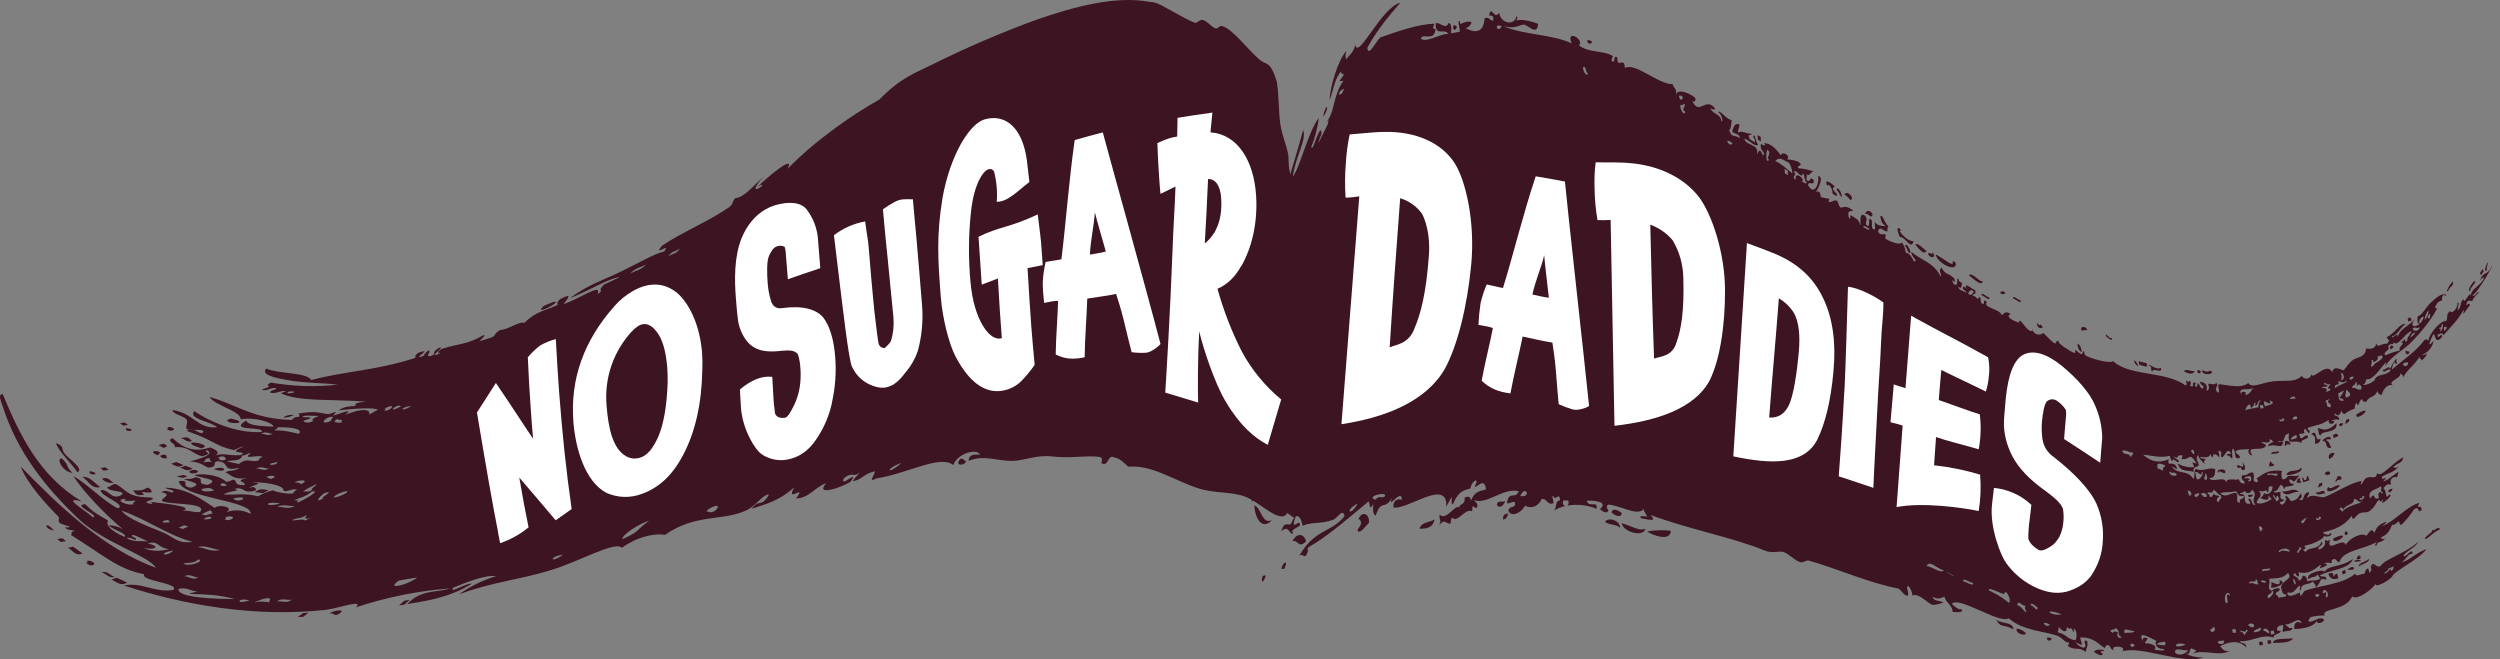
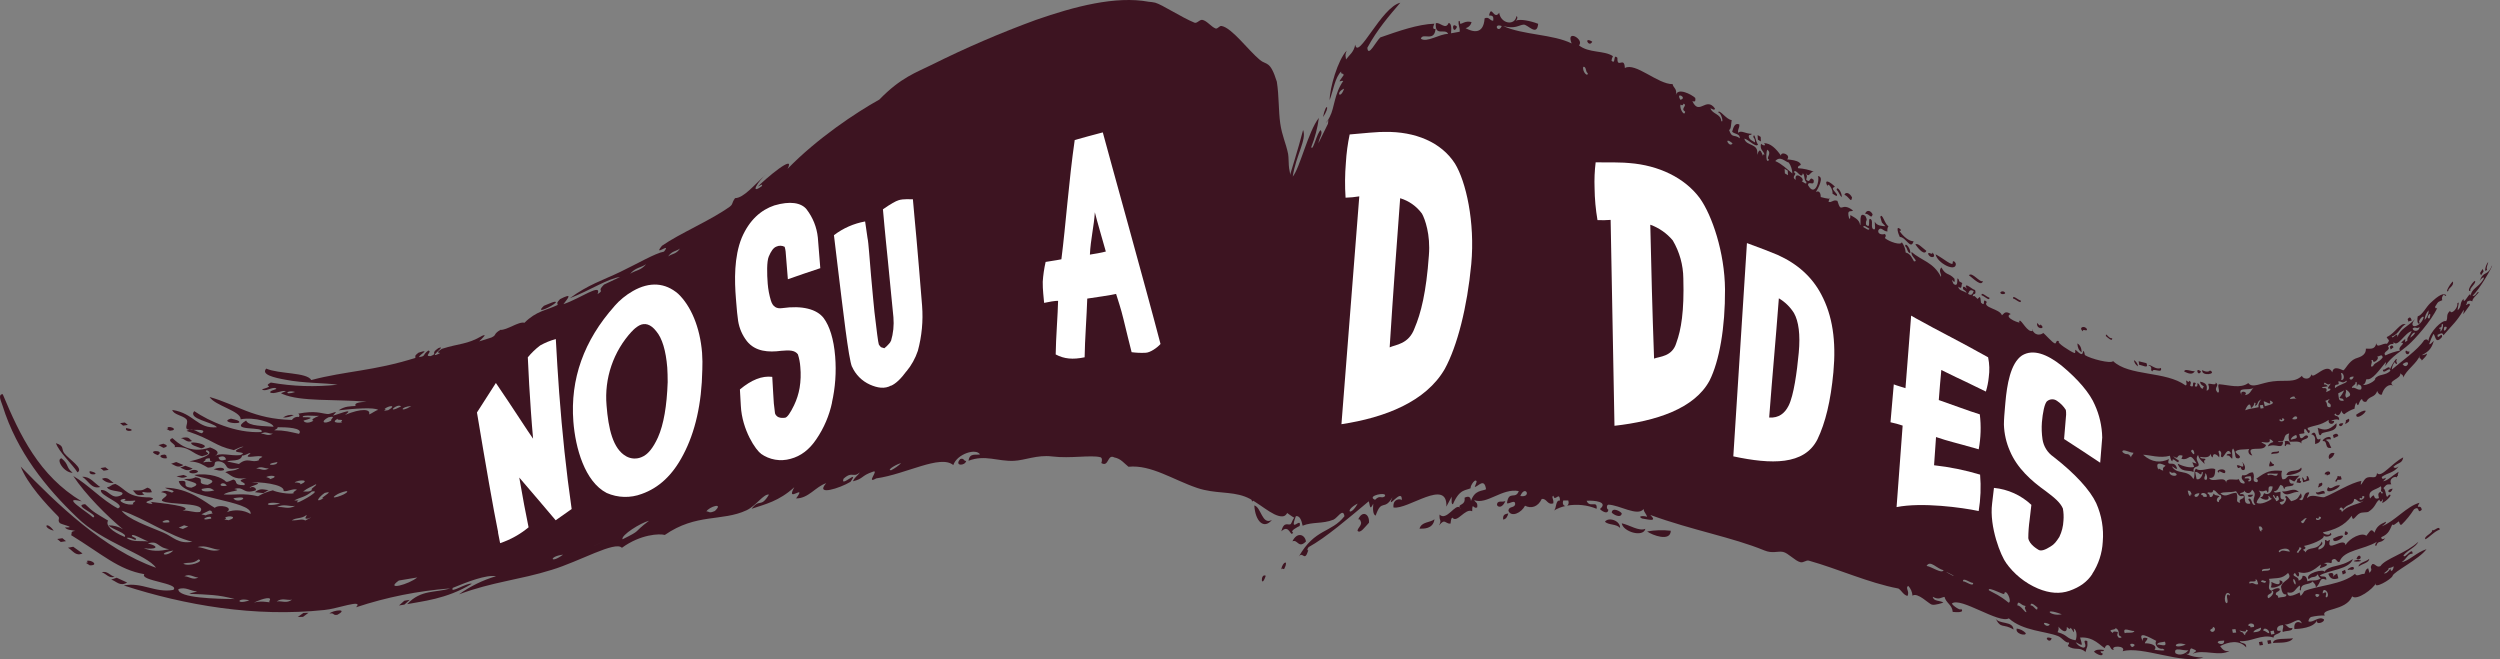
<svg xmlns="http://www.w3.org/2000/svg" width="311" height="82" viewBox="0 0 311 82" fill="none">
  <rect x="0" y="0" width="311" height="82" fill="#808080" stroke="none" />
  <g clip-path="url(#clip0_115_557)">
    <path d="M24.583 58.732C24.764 58.594 24.349 58.366 23.883 58.49C22.983 58.739 24.096 59.098 24.583 58.732ZM27.865 58.475C27.965 58.196 27.395 58.056 26.582 58.381C26.993 58.453 27.353 58.664 27.865 58.475ZM20.813 56.969C20.554 56.822 20.915 56.694 20.475 56.545C19.369 56.613 20.288 57.211 20.813 56.969ZM15.691 53.25C15.425 53.905 17.38 53.512 15.691 53.25V53.25ZM19.635 56.624C20.681 55.911 17.878 55.981 19.635 56.624V56.624ZM22.822 57.849C22.519 57.726 22.219 57.601 21.922 57.475C21.711 57.547 21.498 57.622 21.288 57.692C21.753 57.849 22.092 58.3 22.822 57.849H22.822ZM23.97 58.281C23.662 58.168 23.355 58.053 23.051 57.939C22.838 58.02 22.626 58.1 22.413 58.177C22.887 58.313 23.238 58.751 23.97 58.281H23.97ZM23.296 59.262C23.141 59.202 22.985 59.143 22.83 59.087C22.543 59.159 22.25 59.209 21.956 59.238C22.347 59.375 22.717 59.575 23.296 59.262ZM20.813 53.165C20.922 53.239 21.009 53.312 20.713 53.363C20.849 53.437 20.988 53.514 21.124 53.586C22.204 53.522 21.324 52.959 20.813 53.165V53.165ZM69.148 37.636C69.201 37.338 68.329 37.778 67.667 38.04C66.436 39.186 68.69 38.118 69.148 37.636ZM29.765 52.559C29.859 52.327 29.323 52.206 28.735 52.078C27.423 52.429 29.276 52.801 29.765 52.559ZM50.31 75.212C50.532 75.014 50.752 74.817 50.97 74.619C50.745 74.659 50.521 74.7 50.298 74.732C50.077 74.927 49.857 75.125 49.636 75.321C49.859 75.283 50.087 75.246 50.31 75.212V75.212ZM40.978 76.321C41.678 76.214 41.318 76.567 41.952 76.487C43.433 75.691 41.476 75.868 40.978 76.321ZM23.898 54.86C23.483 54.616 23.625 54.241 22.502 54.505C22.983 54.59 23.255 55.124 23.898 54.86ZM15.529 52.559C15.333 52.586 15.133 52.618 14.938 52.639C15.061 52.744 15.184 52.848 15.312 52.95C15.51 52.922 15.708 52.895 15.908 52.861C15.78 52.761 15.655 52.661 15.529 52.559V52.559ZM20.341 55.714C20.93 55.554 20.856 55.382 20.326 55.194C20.12 55.252 19.913 55.311 19.707 55.373C19.916 55.486 20.128 55.599 20.341 55.714H20.341ZM23.804 55.065C23.655 55.339 24.451 55.56 25.049 55.769C26.372 55.443 24.302 54.935 23.804 55.065ZM11.164 58.605C10.902 59.311 12.904 58.97 11.164 58.605V58.605ZM10.785 69.786C10.913 69.886 11.019 69.986 10.691 70.024C10.851 70.126 11.015 70.228 11.174 70.332C12.376 70.341 11.334 69.567 10.785 69.786H10.785ZM7.766 66.954C7.552 66.988 7.337 67.018 7.122 67.05C7.269 67.173 7.415 67.297 7.562 67.424C7.777 67.388 7.994 67.352 8.209 67.32C8.06 67.197 7.913 67.078 7.766 66.954H7.766ZM10.264 68.845C9.875 68.577 9.49 68.303 9.109 68.016C8.89 68.056 8.673 68.099 8.456 68.139C9.026 68.441 9.394 69.26 10.264 68.845ZM120.195 57.343C119.829 57.364 119.969 56.95 119.463 57.096C118.654 57.99 120.042 57.994 120.195 57.343ZM6.686 66.014C5.709 64.704 5.254 65.676 6.686 66.014V66.014ZM35.205 51.94C35.672 51.959 36.135 51.852 36.547 51.631C36.076 51.556 35.595 51.667 35.205 51.94V51.94ZM31.714 61.23C32.062 61.272 32.409 61.315 32.76 61.347C32.979 61.221 33.198 61.087 33.417 60.959C32.877 60.962 32.439 60.632 31.714 61.23V61.23ZM15.395 72.834C22.979 75.295 31.709 76.802 40.357 75.882C41.895 75.759 45.313 74.451 44.297 75.544C48.087 74.288 52.016 73.5 55.997 73.198C54.201 73.768 52.389 73.296 50.649 75.155C52.357 74.812 55.552 74.553 58.696 72.619C58.067 72.449 55.882 73.945 56.333 73.128C58.192 72.362 60.468 71.475 61.709 71.679C60.055 72.169 58.495 72.933 57.094 73.938C61.279 72.37 64.61 72.151 68.639 70.888C72.039 69.862 76.553 67.248 77.364 68.148C79.695 66.446 82.075 66.363 82.701 66.548C86.624 63.829 89.795 64.901 92.852 63.487C94.067 62.921 94.995 61.404 95.66 61.527C94.603 63.278 94.539 61.927 93.497 63.295C95.203 62.719 96.888 62.359 98.813 60.611C97.624 62.74 100.472 60.045 99.034 62.002C100.577 62.019 101.459 60.534 102.778 60.108C101.328 61.744 104.497 60.732 105.799 59.94C106.999 58.234 104.453 60.774 104.942 59.549C106.044 58.545 106.144 59.523 106.967 58.751C106.716 59.2 106.32 59.328 106.108 59.87C107.441 59.553 107.088 59.187 108.611 58.673C109.411 58.379 107.633 60.291 108.997 59.513C112.747 58.977 116.961 56.511 118.589 57.854C119.074 56.45 121.422 55.73 121.916 56.528C121.373 56.645 120.612 56.313 120.486 57.318C122.548 56.524 124.122 57.422 126.132 57.326C127.457 57.273 129.049 56.552 130.884 56.783C133.158 57.064 135.733 56.569 136.892 56.881C137.105 56.935 137.132 57.271 137.005 57.602C137.951 58.173 137.741 56.439 138.613 56.901C139.468 57.069 139.828 57.634 140.383 58.064C143.202 57.779 145.965 59.709 148.96 60.711C151.143 61.436 153.07 61.104 154.861 61.772C156.518 62.38 158.259 64.282 159.524 64.236C160.45 64.199 160.246 62.632 160.816 62.021C161.63 61.125 163.581 61.804 163.422 59.204C165.866 59.513 164.472 52.461 164.543 49.478C164.66 44.809 163.826 38.291 162.922 32.922C162.12 27.875 161.043 25.016 160.363 20.915C160.305 20.579 160.309 19.466 160.241 19.147C159.956 17.754 159.499 16.954 159.263 15.354C159.033 13.731 159.124 12.021 158.841 10.172C158.008 7.485 157.548 8.126 156.74 7.466C155.276 6.243 153.255 3.475 151.979 3.235C151.675 3.169 151.485 3.645 151.209 3.539C150.688 3.346 150.092 2.531 149.549 2.471C149.205 2.439 148.909 2.946 148.592 2.822C146.912 2.127 144.55 0.561 143.704 0.333C143.444 0.276 143.181 0.238 142.916 0.221C138.787 -0.547 133.661 0.808 128.889 2.469C124.462 4.088 120.13 5.953 115.912 8.058C113.983 9.025 112.098 9.602 109.394 12.384C106.461 14.016 101.662 17.211 97.966 21.009C99.062 18.994 95.216 22.242 94.271 23.219C94.512 23.113 94.967 22.766 94.758 23.166C93.208 24.287 94.32 22.521 95.341 21.638C93.812 23.008 92.531 24.638 91.442 24.648C90.97 25.319 91.229 25.359 90.78 25.716C88.304 27.476 84.588 29.014 82.35 30.573C81.139 32.062 83.618 30.005 82.603 31.3C81.542 31.479 79.17 32.866 77.159 33.824C75.021 34.855 73.147 35.415 70.884 37.102C73.362 36.144 75.687 34.613 77.14 34.457C76.472 34.776 75.803 35.092 75.134 35.404C74.147 36.372 75.313 35.966 74.338 36.589C74.936 35.102 72.111 37.18 70.09 37.836C70.684 37.063 71.316 36.366 69.669 37.214C69.058 37.861 69.467 37.693 69.352 37.944C67.995 38.606 66.718 38.672 65.24 40.157C64.574 39.935 63.015 41.116 62.245 41.031C61.275 41.637 61.862 41.637 61.13 41.988C60.624 42.154 60.12 42.311 59.617 42.467C60.047 42.031 60.656 41.469 59.986 41.773C58.092 42.884 57.129 42.701 54.959 43.398C53.714 44.215 55.478 43.639 54.314 44.126C53.382 44.452 55.695 42.843 54.514 43.318C53.442 44.049 54.561 43.903 53.569 44.3C52.676 44.341 53.848 43.722 53.285 43.607C52.474 44.205 53.029 44.275 52.14 44.428C52.083 44.169 53.727 43.322 52.059 43.875C51.395 44.386 51.793 44.305 51.649 44.53C46.537 46.151 43.003 46.145 38.721 47.277C38.161 46.296 34.739 46.555 33.122 45.855C32.426 46.6 34.145 46.989 35.489 47.232C37.783 47.687 40.361 47.617 41.995 47.857C39.228 48.163 36.431 48.073 33.69 47.589C32.56 48.172 34.468 47.87 32.594 48.434C32.977 48.808 33.858 48.087 34.311 48.3C34.639 48.462 33.56 48.513 33.607 48.817C34.109 49.117 35.009 48.504 35.57 48.661C34.971 48.944 34.802 48.87 35.179 49.027C37.415 49.98 41.535 49.642 45.609 49.968C44.705 50.036 44.035 50.108 44.235 50.502C43.565 50.563 42.939 50.495 42.114 51.048C44.052 50.821 46.624 50.64 47.047 50.999C46.705 51.046 46.267 51.457 45.911 51.548C46.152 50.891 45.003 50.752 42.922 51.614C44.337 50.57 41.727 51.689 41.42 51.691C41.559 51.562 41.685 51.421 41.799 51.27C41.672 51.208 41.04 51.535 40.744 51.506C39.87 51.416 39.285 51.048 37.1 51.457C37.135 51.476 37.166 51.503 37.19 51.536C37.214 51.568 37.231 51.605 37.239 51.645C37.248 51.684 37.248 51.725 37.239 51.765C37.23 51.804 37.214 51.841 37.189 51.874C37.024 51.841 36.853 51.859 36.698 51.925C36.543 51.99 36.411 52.101 36.319 52.242C31.465 52.123 29.552 50.367 26.072 49.385C26.751 50.48 29.974 51.121 29.939 52.161C31.656 51.831 33.986 52.567 34.024 53.086C32.992 52.982 30.88 53.056 30.62 52.312C28.278 53.752 33.05 52.954 32.52 53.748C29.314 53.918 25.989 52.382 24.164 51.146C23.319 52.12 26.444 52.488 26.993 53.15C24.534 53.382 24.164 51.412 21.43 50.995C21.583 51.584 22.713 51.68 23.158 52.125C23.532 52.499 22.926 53.182 23.296 53.401C23.39 53.436 23.489 53.456 23.589 53.459C23.754 53.425 23.924 53.431 24.085 53.475C24.813 53.482 25.676 53.441 25.117 53.899C24.734 53.846 24.447 53.58 24.085 53.475C23.902 53.475 23.732 53.469 23.589 53.459C23.453 53.486 23.322 53.534 23.2 53.601C26.685 54.777 26.602 55.428 29.093 55.996C29.506 55.82 29.959 55.543 30.288 55.569C27.755 56.556 31.267 56.047 29.882 56.617C28.65 56.747 27.395 56.22 26.706 56.771C27.459 56.264 26.921 55.958 26.136 55.658C23.579 56.573 22.066 55.039 21.456 54.505C20.522 54.865 22.079 55.262 21.707 55.63C23.555 55.479 23.925 56.483 25.142 56.756C26.751 56.352 25.206 56.286 25.73 55.998C26.94 56.528 24.455 57.215 23.551 57.396C24.84 57.462 25.21 57.834 25.87 58.175C27.336 58.1 26.166 57.377 27.24 57.386C28.744 57.662 27.478 58.675 29.814 58.196C29.105 58.685 28.674 58.43 28.029 58.745C28.778 59.077 28.967 59.691 30.675 59.485C28.969 59.883 30.824 59.962 30.382 60.355C28.901 60.357 29.678 59.845 29.023 59.651C28.714 59.772 28.372 59.983 28.123 59.93C27.691 59.43 26.11 58.792 24.174 59.081C24.847 59.519 27.602 59.577 25.836 60.315C24.106 60.164 25.776 59.577 24.323 59.37C23.757 59.662 23.364 59.53 22.883 59.604C23.566 59.943 25.376 60.115 23.808 60.668C22.251 60.553 23.921 59.638 22.239 59.853C22.605 62.014 31.452 62.225 31.177 63.94C30.729 63.683 30.228 63.53 29.712 63.492C29.197 63.453 28.679 63.531 28.197 63.718C29.178 63.059 27.21 62.697 26.717 63.176C25.604 62.553 23.585 60.708 20.537 60.67C20.694 60.883 22.124 61.027 21.381 61.276C20.981 61.138 20.613 60.923 20.03 61.219C21.605 61.529 20.026 61.936 20.141 62.295C20.934 62.874 25.93 62.425 24.883 63.689C24.096 63.812 23.491 63.44 22.717 63.531C24.436 62.997 19.803 62.572 18.692 62.427C18.956 62.544 19.135 62.757 18.603 62.646C17.239 62.38 20.007 62.14 18.646 61.876C15.72 61.874 15.752 60.872 14.355 60.204C13.712 60.3 13.9 60.523 13.308 60.617C13.608 61.255 15.744 60.981 15.138 61.568C13.863 62.289 13.561 60.874 12.576 60.959C12.198 61.619 15.829 62.744 14.674 63.248C12.653 62.185 11.047 60.342 9.115 59.215C10.607 61.493 13.359 64.242 15.306 65.848C14.757 65.512 14.124 65.34 13.48 65.352C13.97 65.859 15.925 66.39 15.508 66.792C13.855 66.097 13.104 65.342 13.446 64.761C11.966 63.87 11.613 63.729 10.589 62.717C8.905 62.846 12.436 64.076 11.581 64.372C10.783 63.621 7.409 61.63 10.17 62.374C4.865 59.194 2.478 54.141 0.338 49.034C-0.311 49.051 0.142 49.912 0.325 50.489C2.106 56.213 5.739 60.687 9.545 64.331C12.691 67.475 18.322 68.999 19.403 70.628C12.887 68.322 7.092 62.691 2.574 58.039C3.41 60.202 5.688 62.674 7.224 64.221C7.511 64.512 7.111 64.686 7.428 65.054C7.579 65.25 9.653 65.644 8.069 65.616C8.396 65.993 8.932 65.912 9.364 66.048C8.664 66.103 9.022 66.395 8.839 66.565C12.691 68.928 14.733 70.877 17.956 71.428C17.316 72.253 22.462 72.555 21.56 73.385C19.32 73.796 17.648 72.372 15.395 72.834L15.395 72.834ZM112.098 57.622C111.728 57.969 111.311 58.264 110.86 58.496C110.177 58.507 111.726 57.647 112.098 57.622ZM78.385 34.064C79.057 33.266 79.714 33.324 80.38 32.864C79.716 33.675 79.05 33.613 78.385 34.064ZM83.116 31.905C83.599 31.181 84.101 31.294 84.592 30.915C84.116 31.645 83.609 31.532 83.116 31.905ZM36.709 48.766C35.26 49.259 35.606 48.436 36.709 48.766V48.766ZM47.768 51.104C48.079 50.885 47.96 50.88 47.819 50.891C48.319 50.427 49.449 50.344 48.285 51.027L47.768 51.104ZM49.896 50.561C47.845 51.612 49.417 50.091 49.896 50.561V50.561ZM51.157 50.529C49.638 51.433 49.834 50.542 51.157 50.529V50.529ZM41.225 52.312C40.299 52.844 39.797 52.455 40.857 51.916C42.001 51.644 40.969 52.233 41.225 52.312ZM37.77 52.316C39.223 51.931 38.64 51.897 37.672 51.899C37.502 51.553 39.159 51.78 39.691 51.729C38.966 52.02 38.657 52.223 38.991 52.344C38.187 52.82 37.734 52.435 37.77 52.316V52.316ZM42.042 52.076C41.757 52.374 42.965 52.052 42.42 52.463C43.112 52.595 40.731 52.767 42.042 52.076ZM34.107 53.525C34.513 53.325 34.615 53.199 34.5 53.144C35.521 53.137 37.813 53.205 37.198 53.971C36.047 53.722 35.492 53.535 34.107 53.525ZM32.441 53.956C33.086 53.582 33.428 53.995 33.949 53.941C33.301 54.331 32.954 53.914 32.441 53.956ZM34.502 57.479C34.536 58.053 32.418 57.822 34.502 57.479V57.479ZM30.122 56.662C30.365 56.705 30.703 56.494 31.005 56.373C31.271 56.377 31.109 56.477 30.927 56.584C30.327 57.152 32.299 56.522 32.643 56.839C32.228 57.047 32.122 57.166 32.245 57.234C31.307 57.677 30.848 56.796 29.725 57.719C29.237 57.626 28.755 57.52 28.276 57.413C28.523 57.177 29.976 57.5 30.122 56.662V56.662ZM27.174 56.898C28.003 56.543 28.067 57.06 28.121 57.145C27.285 57.511 27.225 56.977 27.174 56.898ZM26.448 57.4C26.042 57.537 25.766 57.356 25.34 57.535C25.166 57.42 25.819 57.215 25.517 57.115C26.625 56.752 25.706 57.405 26.448 57.401V57.4ZM31.873 58.3C32.532 57.905 32.911 58.332 33.458 58.266C32.796 58.681 32.413 58.251 31.873 58.3ZM43.201 61.14C43.201 61.536 40.399 62.395 42.033 61.449C42.197 61.357 43.201 60.974 43.201 61.14ZM40.257 61.989C38.983 62.687 39.767 61.725 40.399 61.317C41.897 60.91 39.457 62.112 40.257 61.989ZM37.098 62.485C36.804 62.523 36.968 62.393 37.153 62.263C36.97 62.261 36.787 62.255 36.604 62.253C37.349 61.842 37.985 61.861 38.795 61.14C40.11 60.917 37.566 62.342 37.098 62.485V62.485ZM33.111 59.351C33.554 59.041 34.96 59.2 33.558 59.619C33.781 59.551 33.13 59.338 33.111 59.351ZM36.647 60.021C37.136 59.647 38.725 59.653 37.387 60.257C37.402 60.085 37.134 60.017 36.647 60.021ZM39.282 60.251C39.602 60.294 38.402 60.925 38.849 60.919C38.683 61.067 38.468 61.148 38.246 61.147C38.066 61.147 37.883 61.149 37.702 61.147C38.272 60.689 38.757 60.557 39.282 60.251V60.251ZM28.214 60.421C26.755 60.679 27.718 59.632 28.214 60.421V60.421ZM29.146 60.836C30.424 60.428 30.135 61.534 31.782 61.011C32.011 60.83 31.509 60.372 31.078 60.694C30.924 60.459 33.3 60.066 31.292 60.034C32.018 59.898 35.489 60.209 35.275 61.083C35.785 61.202 36.455 60.723 36.945 60.917C36.521 61.166 36.421 61.304 36.56 61.355C36.055 61.532 34.326 61.23 33.943 60.998C33.295 61.151 32.674 61.4 32.101 61.738C30.314 61.298 29.223 61.608 27.831 61.513C28.391 61.049 30.295 61.072 29.146 60.836V60.836ZM25.102 60.825C26.227 60.589 26.197 60.764 26.659 61.006C25.861 61.227 24.947 61.166 25.102 60.825ZM29.031 61.985C31.516 61.534 29.563 62.802 29.031 61.985V61.985ZM34.853 62.644C32.686 63.2 32.95 62.238 34.853 62.644V62.644ZM34.462 63.078C35.319 62.619 35.943 63.053 36.715 62.929C35.853 63.425 35.219 62.985 34.462 63.078ZM38.134 64.063C38.206 64.212 37.664 64.595 38.321 64.512C39.127 64.18 38.459 64.497 37.989 64.748C37.466 64.497 37.374 64.733 36.289 64.74C36.949 64.32 37.453 64.595 38.134 64.063V64.063ZM25.059 63.978C25.391 63.821 25.723 63.663 26.055 63.504C26.561 63.55 26.18 63.761 26.491 63.844C26.174 63.972 25.904 63.95 25.57 64.11L25.059 63.978ZM27.91 64.618C28.246 64.48 28.123 64.433 27.982 64.397C28.523 64.038 29.674 64.338 28.44 64.716C28.263 64.684 28.087 64.657 27.91 64.618V64.618ZM26.27 64.518C24.251 64.942 26.408 63.821 26.27 64.518V64.518ZM23.417 65.499C23.194 65.599 22.97 65.701 22.747 65.801C22.577 65.748 22.407 65.695 22.236 65.642C22.46 65.546 22.683 65.444 22.904 65.346C23.075 65.397 23.245 65.452 23.417 65.499L23.417 65.499ZM21.062 64.978C19.086 65.186 21.232 64.267 21.062 64.978V64.978ZM15.482 62.055C15.731 62.155 15.569 62.215 15.384 62.278C15.855 62.329 16.331 62.325 16.801 62.266C16.969 62.423 16.314 62.538 16.612 62.706C16.05 62.999 14.097 62.229 15.482 62.055ZM15.127 63.521C18.02 64.504 21.156 66.72 23.93 67.392C22.158 67.709 21.551 66.778 20.315 66.252C18.486 65.482 15.825 64.552 15.127 63.521H15.127ZM24.583 68.056C25.638 67.746 26.41 68.371 27.374 68.39C26.306 68.756 25.519 68.13 24.583 68.056ZM15.75 66.914C16.178 66.812 16.471 67.048 16.816 67.165C17.167 67.009 16.648 66.856 16.414 66.701C16.265 66.182 17.924 67.207 18.477 67.363C17.563 67.237 16.499 67.492 15.75 66.914H15.75ZM18.392 67.597C19.764 67.19 19.511 68.124 21.037 68.318C19.879 68.599 18.807 68.605 17.89 68.184C19.267 68.416 20.09 68.041 18.392 67.597V67.597ZM21.562 68.486C20.647 69.398 19.437 68.83 21.562 68.486V68.486ZM22.798 70.12C23.451 69.898 23.951 70.198 24.71 69.584C25.491 69.822 23.468 70.56 22.798 70.12ZM22.934 71.685C23.634 71.311 24.079 71.847 24.678 71.836C23.977 72.23 23.523 71.692 22.934 71.685ZM70.043 68.999C68.42 70.211 68.231 69.211 70.043 68.999V68.999ZM34.419 74.827C35.115 74.319 35.685 74.73 36.332 74.596C35.634 75.125 35.06 74.704 34.419 74.827ZM74.053 67.846C77.021 66.229 72.709 68.584 74.053 67.846V67.846ZM88.934 63.563C88.155 63.921 88.238 63.593 87.877 63.621C88.198 63.04 90.108 62.442 88.934 63.563ZM49.613 72.217C50.374 72.1 51.14 71.968 51.906 71.834C50.891 72.698 47.813 73.521 49.613 72.217ZM80.742 64.78C78.591 66.397 79.955 65.84 77.442 67.09C77.223 66.588 79.727 65.023 80.742 64.78ZM33.483 74.804C33.834 75.138 32.722 74.61 31.59 74.966C32.764 74.391 33.986 74.147 33.483 74.804ZM31.018 74.683C29.282 75.293 29.471 74.27 31.018 74.683V74.683ZM22.19 73.291C23.083 72.947 23.726 73.557 24.532 73.57C24.196 73.71 23.896 73.696 23.547 73.874C25.866 73.968 27.153 73.972 29.197 74.523C26.982 74.5 22.098 74.406 22.19 73.291V73.291ZM8.005 56.392C7.594 55.882 8.049 55.475 6.958 55.129C7.318 56.211 9.024 57.769 9.641 58.764C10.466 58.277 8.6 57.154 8.005 56.392V56.392ZM12.47 60.583C11.74 60.113 11.221 59.251 10.226 59.313C10.97 59.732 11.36 60.9 12.47 60.583ZM14.142 60.062C13.693 59.811 13.408 59.238 12.683 59.562C12.867 59.758 13.096 59.906 13.35 59.993C13.605 60.08 13.876 60.104 14.142 60.062ZM13.112 58.13C12.908 58.166 12.702 58.2 12.498 58.228C12.632 58.336 12.766 58.449 12.9 58.556C13.106 58.517 13.312 58.483 13.519 58.449C13.383 58.343 13.249 58.236 13.112 58.13ZM17.956 61.532C17.852 61.417 17.518 61.295 17.824 61.198C18.185 61.285 18.56 61.293 18.924 61.223C18.716 61.038 18.943 60.864 18.333 60.662C17.578 61.102 17.593 60.985 16.512 61.011C16.933 61.332 16.791 61.759 17.956 61.532V61.532ZM9.034 58.815C8.137 58.068 8.643 57.847 7.66 57.015C6.909 57.111 7.939 58.809 9.034 58.815ZM15.818 72.466C15.38 72.277 14.946 72.075 14.516 71.868C14.289 71.951 14.061 72.028 13.834 72.102C14.467 72.294 14.933 73.011 15.818 72.466ZM14.259 71.747C13.697 71.624 13.342 70.954 12.653 71.194C13.197 71.338 13.561 72.017 14.259 71.747ZM37.74 76.251C37.508 76.419 37.276 76.587 37.045 76.752C37.262 76.748 37.476 76.74 37.694 76.738C37.925 76.565 38.155 76.397 38.387 76.225C38.17 76.236 37.957 76.242 37.74 76.251" fill="#3D1421" />
    <path d="M304.589 36.166C304.492 35.849 305.336 35.609 305.132 35.011C304.713 35.381 304.092 36.585 304.589 36.166ZM153.578 53.221C153.87 54.561 154.201 51.215 153.578 53.221V53.221ZM307.34 36.185C307.063 35.947 308.15 35.173 307.874 34.937C307.559 35.096 306.753 36.345 307.34 36.185ZM308.84 33.46C308.733 33.631 308.627 33.799 308.518 33.962C308.559 34.06 308.599 34.158 308.638 34.254C308.746 34.088 308.852 33.922 308.961 33.754C308.918 33.656 308.88 33.558 308.84 33.46ZM299.509 39.693C299.548 39.804 299.586 39.917 299.622 40.025C299.794 39.861 299.873 39.968 300.024 39.866C299.918 39.619 299.852 39.27 299.509 39.693ZM267.019 45.175C266.693 45.101 266.368 45.025 266.043 44.941C266.07 45.093 266.096 45.243 266.123 45.395C266.477 45.386 267.357 45.973 267.019 45.175ZM265.97 45.571C265.951 45.411 265.894 45.257 265.805 45.123C265.716 44.988 265.597 44.876 265.458 44.795C265.477 44.955 265.533 45.109 265.622 45.243C265.711 45.378 265.83 45.49 265.97 45.571V45.571ZM273.807 46.228C273.024 45.526 273.388 46.973 273.807 46.228V46.228ZM274.918 46.086C274.816 46.254 274.394 46.314 273.956 46.033C273.805 46.867 275.89 46.533 274.918 46.086ZM273.037 46.165C272.665 46.258 271.714 45.763 271.729 46.231C272.159 46.424 272.741 46.714 273.037 46.165ZM267.774 46.201C267.781 45.686 269.053 46.56 268.817 45.773C268.17 46.073 267.513 45.254 267.255 45.444C267.951 45.663 267.351 46.043 267.774 46.201ZM186.994 64.636C187.349 64.581 187.532 64.287 187.632 63.868C187.307 63.953 186.917 63.955 186.994 64.636ZM176.587 65.766C177.042 65.764 178.268 65.855 178.449 64.6C177.883 65.038 176.842 64.885 176.587 65.766ZM199.656 64.913C200.147 65.347 201.102 65.155 201.54 65.687C201.562 64.713 200.039 64.291 199.656 64.913ZM187.266 62.317C186.96 62.545 186.215 62.139 186.228 62.841C186.517 63.294 187.062 62.913 187.266 62.317ZM201.749 65.098C201.879 66.136 204.406 66.91 204.689 65.783C203.889 66.123 202.761 65.325 201.749 65.098ZM200.496 63.745C200.638 63.994 201.66 64.54 201.747 63.868C201.6 63.609 200.585 63.06 200.496 63.745ZM159.379 70.835C159.584 70.612 159.598 70.869 159.758 70.769C160.362 69.584 159.558 69.842 159.379 70.835ZM155.801 61.475C155.399 63.93 156.652 60.573 155.801 61.475V61.475ZM157.46 71.622C156.748 71.269 156.878 73.382 157.46 71.622V71.622ZM156.035 62.877C156.159 64.859 157.222 65.898 158.226 64.683C156.986 65.366 156.901 63.085 156.035 62.877ZM168.963 64.617C169.186 64.528 169.254 64.783 169.324 65.032C169.293 65.498 168.946 65.61 168.871 66.027C169.212 66.446 169.824 65.515 170.299 65.03C170.39 63.9 169.45 63.455 168.963 64.617ZM154.348 44.744C154.463 45.186 154.24 46.575 154.525 46.545C154.48 45.905 155.071 43.465 154.348 44.744ZM309.399 33.541C309.235 33.328 309.497 32.907 309.537 32.588C309.159 32.995 308.978 34.111 309.399 33.541ZM232.956 26.659C232.631 26.051 232.142 26.162 232.029 26.598C232.567 26.549 232.774 27.342 232.956 26.659ZM198.079 5.184C196.909 4.467 197.673 6.016 198.079 5.184V5.184ZM227.338 23.175C227.37 22.543 228.085 23.624 227.955 24.083C228.083 24.162 228.213 24.241 228.34 24.326C228.457 24.379 228.57 24.422 228.515 24.168C227.983 23.532 227.819 23.413 228.266 23.228C227.717 22.645 226.823 22.145 227.338 23.175V23.175ZM219.029 17.031C218.904 16.957 218.776 16.878 218.65 16.802C218.659 16.993 218.669 17.182 218.674 17.374L219.055 17.597C219.046 17.41 219.038 17.221 219.029 17.031V17.031ZM228.479 23.622C228.759 23.862 228.836 24.275 229.098 24.528C229.225 24.073 228.508 22.992 228.479 23.622ZM230.393 24.555C230.072 23.947 229.587 23.862 229.446 24.226C230.042 24.466 230.282 25.353 230.393 24.555ZM181.254 3.329C180.433 2.542 180.776 4.521 181.254 3.329V3.329ZM156.278 38.168C156.08 37.972 156.161 37.064 156.446 36.256C155.622 36.909 156.067 39.538 156.278 38.168ZM153.723 44.233C153.787 43.735 153.863 43.237 154.176 42.94C154.155 43.157 154.289 43.172 154.365 42.684C154.016 43.01 153.963 42.495 153.482 43.206C153.348 44.169 153.395 44.603 153.723 44.233V44.233ZM159.169 23.77C159.105 24.521 158.628 24.823 158.677 25.704C159.062 25.513 159.547 23.449 159.169 23.77ZM164.581 14.555C165.508 13.291 164.987 12.566 164.581 14.555V14.555ZM207.846 66.027C206.866 65.911 205.875 65.94 204.904 66.115C205.55 66.585 207.814 67.431 207.846 66.027ZM246.516 36.749C246.786 36.766 247.571 37.579 247.475 37.019C247.205 37.007 246.418 36.192 246.516 36.749ZM253.817 40.353C253.817 40.625 253.619 40.4 253.421 40.172C253.253 41.046 254.664 40.978 253.817 40.353ZM251.383 37.383C251.117 37.379 250.332 36.594 250.434 37.143C250.703 37.156 251.487 37.932 251.383 37.383ZM249.424 36.398C249.393 36.354 249.354 36.317 249.307 36.29C249.261 36.263 249.209 36.246 249.156 36.241C249.103 36.236 249.049 36.242 248.998 36.26C248.947 36.277 248.901 36.306 248.862 36.343C248.731 36.683 249.579 36.643 249.424 36.398ZM259.112 41.219C259.054 40.831 259.633 41.291 259.624 40.974C259.397 40.432 258.474 40.695 259.112 41.219ZM258.965 43.818C258.935 43.297 258.778 42.916 258.423 42.725C258.452 43.24 258.608 43.631 258.965 43.818ZM262.754 42.059C262.362 42.231 261.922 41.227 261.973 41.804C262.103 41.912 262.82 42.621 262.754 42.059ZM243.31 32.85C243.276 32.59 242.929 32.331 242.914 32.627C243.038 33.292 241.749 32.131 240.787 31.635C240.979 32.714 243.295 33.905 243.31 32.85V32.85ZM246.673 34.956C246.278 35.205 245.35 33.777 244.933 34.241C245.463 34.628 246.518 35.739 246.673 34.956ZM239.638 31.206C238.979 30.693 238.624 30.238 238.268 30.393C238.741 31.095 239.426 31.767 239.638 31.206ZM236.339 29.48C237.107 29.485 237.7 31.169 238.049 30.014C237.507 30.018 236.773 29.457 236.267 28.689C236.386 28.751 236.494 28.791 236.439 28.544C235.737 27.893 236.182 29.201 236.339 29.48V29.48ZM236.998 30.623C237.307 30.831 237.211 31.388 237.637 31.501C237.754 31.061 237.018 30.016 236.998 30.623ZM240.396 31.41C240.436 31.835 239.866 31.235 239.86 31.582C240.066 32.212 241.019 32.078 240.396 31.41ZM160.777 67.344C161.453 67.048 161.5 68.31 162.462 67.361C162.332 66.47 161.347 66.132 160.777 67.344ZM276.82 58.59C276.547 58.131 275.43 58.56 276.073 58.816C275.858 58.22 276.926 59.339 276.82 58.59ZM284.422 59.084C284.882 59.175 286.648 58.771 286.26 58.161C285.824 58.846 284.707 58.25 284.422 59.084ZM283.491 56.114C283.238 56.288 282.436 56.078 282.576 56.508C282.829 56.348 283.631 56.546 283.491 56.114ZM286.948 59.222C286.988 59.467 287.009 59.705 286.66 59.739C286.58 59.603 286.56 59.35 286.369 59.405C286.418 59.603 286.469 59.799 286.518 59.996C286.775 59.916 287.035 59.833 287.292 59.745C287.203 59.524 287.186 59.177 286.948 59.222V59.222ZM248.226 76.887C248.92 78.315 249.175 77.508 250.483 78.313C250.4 77.179 248.618 77.728 248.226 76.887ZM291.196 59.235C291.004 59.326 290.928 59.184 290.762 59.224C290.938 59.448 290.145 60.031 290.73 59.879C290.719 59.518 290.987 59.809 291.3 59.611C291.266 59.488 291.232 59.358 291.196 59.235V59.235ZM284.357 55.495C284.331 55.172 284.746 55.257 284.935 55.348C284.861 54.906 284.618 54.759 284.21 54.899C284.369 55.221 284.05 55.476 284.357 55.495ZM288.954 54.878C289.637 54.772 289.096 55.918 290.017 55.703C289.668 55.108 289.881 55.068 289.328 54.725C289.521 54.635 289.739 54.615 289.945 54.67C290.081 53.976 288.835 54.585 288.954 54.878V54.878ZM289.758 57.099C289.916 57.04 290.057 56.945 290.171 56.82C290.285 56.696 290.368 56.547 290.413 56.384C290.315 56.338 290.205 56.325 290.099 56.346C289.993 56.367 289.896 56.422 289.823 56.501C289.75 56.581 289.704 56.682 289.692 56.789C289.681 56.897 289.704 57.005 289.758 57.099V57.099ZM288.847 60.039C288.718 60.086 288.59 60.135 288.46 60.184C288.515 60.382 288.364 60.477 288.369 60.65C288.669 60.516 289.047 60.416 288.847 60.039V60.039ZM288.084 61.181C288.167 61.805 288.82 61.356 289.205 61.394C289.205 60.622 288.32 61.526 288.084 61.181ZM285.786 59.577C285.837 59.777 285.686 59.86 285.69 60.033C285.929 59.994 286.22 60.254 286.275 59.86C286.033 59.886 286.099 59.677 286.173 59.462L285.786 59.577ZM282.378 57.391C282.429 57.654 282.195 57.72 282.327 58.037C282.459 58.014 282.587 57.995 282.718 57.967C282.833 57.931 282.94 57.895 282.863 57.729C282.606 57.771 282.601 57.403 282.378 57.391V57.391ZM291.832 71.284C291.796 71.152 291.764 71.027 291.728 70.892C291.598 70.956 291.464 71.02 291.334 71.08C291.366 71.212 291.402 71.337 291.44 71.471C291.568 71.405 291.704 71.344 291.832 71.284V71.284ZM283.889 61.128C284.459 62.002 285.267 61.03 285.99 61.224C285.333 60.537 284.684 61.254 283.889 61.128V61.128ZM294.723 69.525C294.353 69.88 293.376 70.012 293.408 70.482C293.783 70.154 294.759 69.997 294.723 69.525ZM299.254 43.657C299.169 44.184 299.799 44.214 299.718 43.676C299.486 43.889 299.458 43.529 299.254 43.657ZM289.643 71.38C289.843 71.98 290.26 72.177 290.894 71.933C290.841 71.741 290.789 71.546 290.738 71.348C290.519 71.445 290.331 71.602 290.196 71.801C290.402 71.392 290.185 71.122 289.643 71.38V71.38ZM292.174 70.895C292.43 70.782 292.515 71.01 292.819 70.79C292.925 70.105 291.649 71.005 292.174 70.895ZM293.144 69.529C294.106 69.797 293.519 68.495 293.144 69.529V69.529ZM291.762 66.087C291.347 67.025 292.64 66.319 291.762 66.087V66.087ZM297.642 60.788C296.591 60.932 297.365 61.713 297.642 60.788V60.788ZM290.251 66.995C290.141 67.748 291.553 66.961 291.477 66.659C291.185 66.546 290.732 66.766 290.251 66.995ZM293.642 69.699C293.71 69.733 293.263 69.64 293.393 69.614C291.83 69.929 294.063 69.931 293.642 69.699ZM278.264 57.886C278.338 58.278 278.513 58.32 278.704 58.071C278.783 58.322 278.872 58.56 279.191 58.454C279.574 57.878 278.574 57.171 279.004 57.62C279.255 58.467 278.619 57.765 278.264 57.886ZM282.767 79.991C283.44 79.904 284.829 80.093 285.252 79.4C284.548 79.531 282.755 79.304 282.767 79.991ZM302.77 43.063C302.345 43.684 303.594 41.865 302.77 43.063V43.063ZM302.541 65.889C302.785 66.304 301.471 66.685 301.713 67.089C302.154 66.906 302.815 66.1 303.513 65.874C303.411 65.279 302.739 66.234 302.541 65.889ZM298.156 59.388C298.155 59.43 298.158 59.472 298.167 59.514C298.175 59.493 298.179 59.471 298.177 59.45C298.175 59.428 298.168 59.407 298.156 59.388V59.388ZM165.206 14.936C165.091 14.944 164.793 15.685 165.206 14.936V14.936ZM227.621 24.67C227.608 24.66 227.589 24.687 227.572 24.734C227.666 24.741 227.698 24.721 227.621 24.67ZM282.144 80.112C282.285 80.085 282.423 80.061 282.561 80.031C282.529 79.895 282.497 79.751 282.467 79.615C282.327 79.638 282.191 79.665 282.05 79.691C282.082 79.831 282.114 79.974 282.144 80.112V80.112ZM255.223 79.397C253.979 78.972 255.027 80.251 255.223 79.397V79.397ZM250.885 78.193C250.643 78.853 252.09 79.183 252 78.757C251.705 78.446 251.311 78.247 250.885 78.193V78.193ZM281.102 80.295C281.242 80.274 281.38 80.253 281.519 80.229L281.425 79.806C281.287 79.825 281.149 79.848 281.01 79.874C281.04 80.012 281.07 80.157 281.102 80.295V80.295ZM252.874 41.166C252.981 41.08 252.623 40.829 252.874 41.166V41.166ZM261.571 81.287C261.437 81.248 261.309 81.206 261.318 81.008C261.482 80.987 261.745 81.08 261.713 80.853C261.165 80.776 260.705 80.789 260.49 81.078C260.641 81.244 261.601 81.84 261.571 81.287V81.287ZM280.289 61.541C278.966 61.445 280 62.228 280.289 61.541V61.541ZM291.506 52.657C290.468 52.578 291.228 53.495 291.506 52.657V52.657ZM290.653 52.647C289.634 53.632 289.158 53.527 288.298 53.221C288.477 53.461 288.341 54.3 288.743 54.108C288.66 53.557 290.917 53.951 290.653 52.647ZM290.217 54.123C290.253 54.251 290.29 54.376 290.321 54.502C290.511 54.416 290.698 54.329 290.887 54.24C290.819 53.891 290.577 53.889 290.217 54.123V54.123ZM287.833 53.819C287.63 53.88 287.375 54.08 287.696 54.08C288.162 54.353 287.954 54.88 288.001 55.242C288.449 55.133 288.701 54.921 288.658 54.565C288.02 55.014 288.247 53.81 287.833 53.819V53.819ZM289.847 58.986C290.017 58.39 289.045 58.694 289.22 59.033C289.337 58.997 289.451 58.971 289.46 59.15C289.588 59.094 289.715 59.043 289.847 58.986V58.986ZM283.565 72.182C283.814 73.092 282.772 72.48 282.55 72.388C282.607 72.611 282.585 72.847 282.489 73.056C282.98 73.324 284.733 72.411 283.565 72.182H283.565ZM291.077 60.364C290.339 60.305 290.047 61.03 289.628 60.579C288.96 61.651 290.981 60.877 291.077 60.364ZM297.291 43.14L297.403 43.482C297.52 43.389 297.642 43.293 297.754 43.201C297.667 43.008 297.569 42.838 297.291 43.14V43.14ZM291.745 52.753C292.032 52.585 292.396 52.436 292.196 52.087C292.072 52.155 291.949 52.219 291.823 52.281C291.879 52.468 291.736 52.583 291.745 52.753ZM293.123 51.574C293.036 52.323 294.359 51.385 294.278 51.096C294 51.023 293.57 51.291 293.123 51.574ZM309.997 33.05C309.369 34.498 308.959 33.552 308.436 35.045C308.655 34.537 309.257 34.252 308.878 34.845C308.272 35.79 307.402 35.905 307.355 36.868C307.361 35.877 306.455 38.179 306.461 37.177C305.908 37.749 306.306 38.032 305.751 38.594C305.649 38.419 306.091 37.281 305.683 37.755C305.832 38.277 304.908 39.236 304.791 38.666C304.204 39.191 304.594 39.498 304.294 39.957C303.838 39.73 302.215 41.308 302.081 42.455C301.992 42.163 301.803 42.174 301.564 42.321C300.773 43.544 298.76 44.924 297.539 45.98C297.565 45.634 297.693 45.305 297.907 45.033C297.986 45.137 298.018 45.369 298.193 45.233L298.082 44.888C298.178 44.805 298.237 44.582 298.024 44.714C297.732 45.094 297.491 45.51 297.305 45.952C297.288 45.265 296.648 46.154 296.427 45.969C296.457 46.741 297.276 45.51 297.361 46.124C296.752 46.775 295.929 46.467 295.461 47.096C295.64 47.313 294.391 48.03 293.961 47.864C294.334 47.694 294.248 47.394 294.395 47.16C295.07 47.386 295.974 46.041 296.795 45.046C296.85 45.218 296.718 45.358 296.729 45.526C297.537 44.276 298.709 43.735 299.667 42.846C300.335 42.27 302.456 39.934 303.204 38.291C303.058 38.411 302.962 38.383 302.919 38.166C303.383 37.383 303.334 37.581 303.815 37.347C303.77 37.22 303.766 37.082 303.805 36.953C303.844 36.824 303.924 36.711 304.032 36.63C304.117 36.702 304.153 36.93 304.315 36.734C303.879 36.211 302.777 37.302 302.294 37.743C301.813 38.198 301.33 39.2 300.767 39.355C300.703 39.555 300.637 40.54 301.052 40.178C300.645 40.044 301.462 39.106 301.507 39.483C301.083 40.855 299.422 40.944 300.424 39.696C299.477 40.702 298.648 40.831 298.233 41.929C298.303 41.095 297.605 42.325 297.542 41.857C298.414 41.599 298.684 40.542 299.277 40.349C298.614 40.051 297.963 41.474 296.903 41.933C297.063 42.346 297.412 42.21 296.948 42.761C296.367 42.65 295.706 43.386 295.612 42.687C295.461 43.554 294.804 43.359 294.314 43.369C294.353 44.316 293.361 44.456 292.989 44.618C292.185 44.973 291.766 45.95 291.521 46.067C291.445 46.114 290.277 45.309 290.136 46.324C289.479 44.899 287.718 47.371 287.539 46.556C287.337 47.407 286.371 47.092 286.373 46.741C285.412 47.66 284.352 47.245 282.765 47.439C281.28 47.609 280.21 48.358 279.687 47.656C278.702 48.373 277.324 47.901 276.051 47.798C275.749 47.917 276.283 48.794 275.894 48.845C275.235 48.179 276.239 48.035 275.62 47.577C275.752 48.039 274.956 47.654 274.701 47.754C274.86 48.243 274.826 48.551 274.496 48.59C274.59 48.066 274.573 47.637 273.692 47.481C273.72 47.903 274.041 47.926 274.211 48.152C274.097 48.158 273.988 48.169 274.067 48.349C273.629 48.388 273.718 47.722 273.35 47.666C273.38 47.924 273.397 48.171 273.05 48.066C273.005 47.847 273.154 47.82 273.154 47.65C272.473 47.326 273.15 48.337 272.467 48.007C272.444 47.754 272.714 47.554 272.335 47.362C272.348 47.618 272.146 47.469 271.946 47.316C271.967 47.567 272.105 47.935 271.884 47.943C269.387 46.131 264.862 46.826 262.869 44.92C262.581 45.292 260.043 44.616 259.397 44.195C259.267 44.114 259.382 43.737 259.125 43.652C259.18 43.672 259.056 44.046 259.001 44.05C258.678 44.076 258.35 43.578 258.174 43.516C258.116 43.495 258.252 43.995 258.048 43.914C257.518 43.72 255.74 42.559 256.163 42.493C255.738 42.172 255.849 42.763 255.638 42.723C255.338 42.669 254.374 41.521 254.151 41.406C254.251 41.453 253.504 41.901 253.032 41.357C252.962 41.276 252.911 41.217 252.874 41.166C252.843 41.189 252.775 41.2 252.634 41.176C251.998 41.074 251.264 39.385 251.185 40.038C251.649 40.404 249.056 39.478 250.135 39.066C249.415 38.591 249.315 39.038 249.039 39.219C248.777 38.4 246.58 38.289 247.167 37.564C246.493 36.917 247.114 38.298 246.437 37.651C246.342 36.613 246.263 36.994 246.012 37.19C245.718 36.943 245.644 36.713 245.42 36.875C245.363 36.377 245.92 36.841 245.701 36.077C245.367 36.036 244.506 35.139 244.546 35.688C245.133 36.46 244.055 35.094 244.206 35.979C244.367 36.12 244.597 36.203 244.631 36.451C244.327 36.154 243.642 36.192 243.614 35.658C244.165 36.122 243.938 35.337 244.121 35.22C243.991 35.143 243.859 35.071 243.727 34.998C243.699 34.837 243.665 34.684 243.502 34.635C243.474 35.075 243.553 35.692 243.023 35.326C242.432 34.047 243.348 35.775 243.136 34.673C242.4 33.873 242.085 34.328 241.508 33.269C241.076 33.726 241.589 34.099 241.449 34.441C240.566 32.637 239.007 32.405 237.807 31.352C237.607 31.858 238.781 32.524 238.1 32.514C237.834 32.08 237.675 31.559 237.069 31.416C237.031 30.949 236.862 30.502 236.581 30.127C236.513 30.58 235.02 30.072 234.499 29.631C234.429 29.565 234.765 29.342 234.454 29.097C234.516 29.142 233.512 29.321 233.673 28.623C234.024 28.131 234.224 28.78 234.801 28.799C234.757 28.567 234.802 28.326 234.926 28.125C234.486 27.989 234.141 26.364 233.91 26.991C234.241 28.032 233.888 27.404 234.558 28.148C234.161 28.102 233.524 28.136 233.216 27.585C233.216 27.961 233.369 28.61 233.112 28.534C232.595 28.404 233.146 27.355 232.633 27.227C232.337 27.236 232.782 28.568 232.135 27.944C232.057 27.198 232.414 27.602 232.052 26.868C231.148 26.208 231.576 27.959 231.395 28.008C231.321 27.304 230.702 27.072 230.187 26.755C230.157 26.94 230.219 27.287 230.029 27.181C229.685 25.921 230.308 26.434 230.514 26.183C229.006 25.011 229.1 26.734 228.574 24.987C228.025 24.783 227.876 25.26 227.466 25.102C227.509 24.982 227.544 24.859 227.572 24.734C227.208 24.689 226.848 24.614 226.496 24.511C226.5 24.517 226.536 23.57 225.898 23.881C226.1 23.573 227.019 21.945 226.145 21.911C226.417 22.432 225.775 24.611 224.915 23.02C224.947 22.422 225.745 23.268 225.619 22.379C225.013 21.811 225.296 22.913 224.69 22.349C224.741 21.998 224.892 22.02 224.639 21.511C225.075 22.309 225.207 21.137 225.743 21.396C225.084 21.128 224.387 20.969 223.677 20.924C223.552 20.458 224.388 20.703 223.822 20.205C223.486 19.963 222.896 19.88 222.318 19.826C222.848 19.276 221.539 18.752 221.552 19.363C220.978 18.529 220.212 17.752 219.437 17.827C219.748 18.097 219.442 18.218 219.069 17.882C218.891 18.652 219.399 18.75 219.503 19.248C219.386 19.192 219.28 19.161 219.325 19.422C218.914 18.284 218.81 18.771 218.574 19.265C218.874 17.769 217.197 18.231 216.997 17.24C217.508 17.355 218.525 18.474 218.699 17.944C218.444 17.846 218.255 16.267 218.104 17.042C218.187 17.132 218.25 17.24 218.287 17.358C218.324 17.476 218.335 17.6 218.318 17.723C218.031 17.506 217.619 17.416 217.544 16.993C217.529 16.614 217.87 16.925 217.902 16.642C217.123 16.652 216.595 16.144 216.225 16.523C216.161 15.95 216.415 16.004 216.37 15.474C215.808 15.248 215.647 15.819 215.478 16.382C215.757 16.695 216.446 16.599 216.438 17.203C215.685 16.646 215.476 17.259 215.098 16.17C215.37 16.08 215.338 15.389 215.423 14.934C214.749 14.902 213.911 13.515 213.721 13.983C214.102 13.947 214.47 15.338 214.13 15.066C214.06 14.132 213.017 14.219 212.779 13.47C212.998 13.544 213.315 13.81 213.336 13.487C212.215 11.964 211.383 14.461 210.528 12.574C210.758 12.657 210.971 12.715 210.89 12.181C210.43 11.749 208.688 10.841 208.475 11.841C208.667 11.011 208.165 10.973 208.075 10.466C206.246 10.496 203.434 7.711 202.132 8.464C202.072 6.924 201.155 8.641 201.206 7.194C200.606 6.592 201.066 8.137 200.468 7.541C200.495 7.347 200.557 7.16 200.651 6.988C199.562 6.244 197.671 6.637 196.426 5.644C197.141 4.914 194.744 3.533 195.512 5.405C193.169 4.242 189.466 4.367 186.996 3.24C188.492 3.646 188.928 3.119 189.532 3.063C190.057 3.021 191.2 4.591 191.348 2.963C190.41 2.595 189.066 2.321 188.566 2.576C188.728 2.431 188.857 2.117 188.651 2.006C188.438 3.265 186.683 2.95 186.5 1.583C185.83 2.587 185.549 0.5 185.237 1.927C185.52 1.951 185.86 1.872 185.754 2.578C185.33 2.597 185.243 2.017 184.686 2.283C184.543 4.44 183.092 3.921 182.318 3.501C182.501 3.459 182.667 3.365 182.798 3.23C182.929 3.096 183.02 2.928 183.058 2.744C182.216 2.531 181.873 3.048 181.625 2.936C181.622 2.727 181.616 2.536 181.459 2.623C181.395 3.27 181.631 3.336 181.586 3.946C181.227 4.008 180.867 4.072 180.51 4.142C180.591 3.359 180.516 2.874 180.206 2.859C179.823 3.782 179.136 2.697 178.612 2.895C178.476 4.616 179.789 3.453 180.15 4.216C179.08 4.21 177.5 5.342 176.759 4.82C176.94 4.006 178.451 5.293 178.582 3.584C178.249 3.691 178.214 3.421 178.434 2.946C176.366 3.019 173.987 3.865 171.718 4.652C171.205 5.078 170.192 7.207 170.097 5.944C171.316 3.687 172.792 1.985 174.2 0.338C171.841 0.887 168.92 7.592 168.588 5.546C168.427 6.497 167.861 6.82 167.446 7.397C167.412 6.931 167.274 6.943 167.523 6.307C166.425 7.448 165.41 10.979 165.406 12.462C165.865 11.23 166.074 9.643 166.838 8.896C166.808 9.373 167.127 8.99 167.146 9.349C166.233 10.607 166.795 9.917 167.097 10.079C165.959 11.713 166.029 13.374 165.432 14.515C165.336 14.695 165.266 14.829 165.206 14.936C165.249 14.934 165.266 15.044 165.197 15.402C165.195 15.412 164.37 17.076 164.004 17.829C164.159 16.98 164.602 16.616 164.291 16.187C163.81 16.516 163.323 18.918 163.121 18.297C163.585 17.129 163.903 15.909 164.068 14.664C162.726 16.378 161.724 20.86 160.817 21.971C161.209 19.337 162.583 17.361 162.106 16.17C160.813 21.171 158.816 26.315 157.58 32.824C157.316 33.243 157.175 33.794 156.801 34.111C156.699 39.515 156.063 44.763 154.621 51.157C155.648 49.409 155.314 53.425 154.991 54.729C154.98 53.455 154.527 53.074 154.942 51.415C153.787 52.842 154.961 53.58 153.918 55.121C154.148 58.101 155.14 59.011 155.635 61.345C155.901 61.015 156.167 60.688 156.431 60.367C156.933 62.081 160.056 58.641 159.06 63.417C159.828 63.417 160.351 64.066 161.007 64.406C160.805 64.611 160.743 64.949 160.575 65.187C160.266 65.427 159.747 64.751 159.392 66.095C160.434 65.106 160.517 66.944 160.862 66.244C160.392 66.064 161.449 65.542 161.675 65.432C161.968 64.174 160.317 66.525 161.209 64.206C161.675 64.138 161.9 64.672 162.047 65.398C163.289 64.887 164.495 65.202 165.885 64.647C166.372 64.447 167.082 63.138 167.252 64.215C165.606 66.327 163.572 65.708 161.564 69.252C162.092 68.487 162.279 70.031 162.757 68.429C162.645 68.54 162.551 68.357 162.785 68.065C164.944 66.885 167.752 64.46 170.269 62.362C170.437 62.787 170.371 63.643 170.833 62.66C170.75 63.549 170.85 64.04 171.133 64.142C171.875 61.977 172.194 63.619 173.224 61.86C172.366 63.745 174.473 60.507 174.385 62.217C174.262 62.022 173.226 61.992 173.349 63.13C175.136 63.449 180.084 59.416 179.929 63.022C180.144 62.607 180.361 62.192 180.584 61.794C180.599 62.175 180.51 62.755 180.746 62.724C181.62 60.698 182.382 61.079 183.046 60.681C182.671 60.909 183.416 59.435 183.684 59.856C183.739 59.941 183.439 60.571 183.456 60.571C183.85 60.584 184.643 59.352 184.864 60.864C184.45 61.1 183.439 60.913 182.986 62.341C182.956 61.769 182.663 61.683 182.193 61.917C182.329 62.924 181.382 62.641 181.584 63.138C181.652 63.205 181.702 63.288 181.731 63.379C181.673 63.305 181.623 63.224 181.584 63.138C181.05 62.607 179.94 64.876 179.08 64.013C179.019 64.936 179.393 64.553 179.019 65.362C179.787 64.413 179.765 65.187 180.444 65.14C180.501 64.864 180.476 64.479 180.678 64.396C181.263 65.149 182.267 63.158 183.141 63.602C183.152 62.347 183.314 63.432 183.771 63.1C183.854 62.436 183.516 62.524 183.394 62.222C184.981 62.809 186.86 60.694 188.936 61.088C188.536 62.211 187.683 60.932 187.466 62.609C187.755 62.726 188.536 62.051 188.483 62.762C188.347 63.23 187.69 62.936 187.645 63.543C188.006 64.408 189.277 63.779 189.713 62.913C190.472 63.3 191.321 63.07 191.793 62.071C192.446 61.973 192.465 62.868 193.231 62.617C193.318 62.073 192.933 61.819 193.242 61.666C193.416 62.528 194.014 61.022 194.061 62.27C193.482 62.177 193.655 63.24 193.312 63.515C193.754 63.246 194.238 63.054 194.744 62.947C194.525 62.928 194.322 62.704 194.473 62.262C194.682 62.262 194.888 62.26 195.095 62.26C195.205 62.6 195.101 62.813 194.946 62.9C196.183 62.683 197.456 62.818 198.62 63.292C198.747 62.149 197.741 63.262 197.377 62.296C198.249 62.228 200.145 62.4 199.034 63.319C199.16 63.504 200.021 64.115 200.077 63.398C199.866 63.377 199.815 62.832 200.077 62.781C201.447 62.809 203.729 64.296 204.461 63.324C204.512 63.764 204.81 63.887 204.887 64.3C204.629 64.155 203.595 64.147 204.259 64.502C204.991 64.598 206.261 65.002 205.301 64.062C210.577 65.983 215.504 66.834 219.489 68.474C220.51 68.895 221.139 68.525 221.812 68.659C222.445 68.788 223.303 69.782 223.977 69.939C224.354 70.031 224.679 69.65 225.02 69.744C228.625 70.752 232.435 72.509 236.162 73.213C236.581 73.477 236.752 73.986 237.286 74.139C237.6 73.594 236.96 73.115 237.39 72.888C237.699 73.221 237.884 73.651 237.913 74.105C238.545 73.641 239.949 75.124 240.317 75.215C240.749 75.328 241.683 74.979 241.757 74.962C241.364 74.677 240.517 74.834 240.436 74.241C241.225 74.673 241.451 74.311 241.898 74.254C242.087 75.026 242.853 75.232 242.917 76.119C243.287 76.157 244.527 76.268 243.923 75.713C244.061 76.09 242.931 75.385 242.814 75.079C243.857 74.2 248.694 77.642 249.898 76.923C251.656 78.504 254.472 78.51 256.023 79.129C256.57 79.351 256.891 79.999 257.389 79.933C257.423 80.178 257.252 80.182 257.24 80.37C258.163 80.997 258.605 80.399 259.444 81.097C259.612 80.306 259.722 80.697 259.663 79.744C258.818 79.461 259.886 80.491 259.154 80.57C258.96 80.528 258.777 80.446 258.616 80.33C258.455 80.214 258.319 80.066 258.218 79.895C259.154 80.363 259.073 80.446 258.765 79.312C260.494 79.178 261.305 80.399 261.894 80.653C261.771 80.602 261.981 80.191 262.252 80.255C262.594 80.336 262.515 80.893 262.973 80.842C262.409 80.295 264.575 80.265 264.053 81.018C266.423 80.304 271.595 82.722 274.116 81.778C273.35 81.82 272.587 81.66 271.903 81.314C272.624 81.527 272.235 80.74 272.629 80.659C273.48 80.991 273.222 80.963 272.754 81.329C274.124 80.725 276.124 81.725 277.37 80.965C276.73 81.123 276.456 80.752 276.186 80.378C277.247 79.819 278.566 79.561 279.43 80.536C279.468 79.825 278.789 80.159 278.619 79.746C279.968 79.921 281.385 78.8 282.838 79.317C282.791 78.819 283.693 78.925 283.729 78.468C283.555 78.459 283.318 78.553 283.267 78.349C283.231 77.97 283.514 77.798 283.995 77.749C284.133 78.13 283.869 78.259 283.982 78.625C284.316 78.425 285.25 78.572 285.169 78.11C284.663 78.283 284.561 77.774 284.201 77.698C285.286 77.698 285.952 76.553 286.35 77.553C285.82 77.177 285.303 77.423 285.422 78.257C285.929 78.24 287.86 78.14 288.237 77.153C288.05 77.836 289.251 77.385 289.098 77.053C288.452 76.577 287.726 77.536 287.169 77.298C287.175 77.19 287.206 77.085 287.26 76.991C287.313 76.898 287.388 76.817 287.477 76.757C288.041 76.618 288.62 76.555 289.2 76.572C288.62 75.649 291.838 76.045 292.611 74.186C293.202 74.76 295.24 73.243 295.576 72.539C295.191 73.371 297.482 72.088 297.637 71.639C297.735 71.137 300.954 69.561 301.86 68.314C300.605 68.716 299.605 69.827 298.773 69.927C299.388 69.54 299.562 68.812 300.116 68.891C300.177 67.899 299.116 69.642 298.992 69.091C299.562 68.384 300.537 68.078 300.843 67.391C299.299 68.842 296.75 69.482 296.125 70.424C295.65 70.658 295.523 70.12 295.131 70.159C294.614 70.771 295.336 70.667 294.759 71.26C294.706 71.071 294.651 70.882 294.6 70.692C294.197 70.861 294.28 71.171 294.117 71.407C293.793 71.29 293.13 71.85 292.974 71.369C291.443 72.737 288.307 72.83 286.684 73.522C286.594 73.562 286.377 74.071 286.177 74.115C286.167 74.115 286.086 73.703 286.077 73.705C285.905 73.764 284.482 74.617 284.561 73.686C285.433 73.934 285.503 73.233 286.084 72.835C286.248 73.162 285.909 73.443 286.231 73.441C286.188 72.433 287.303 72.852 287.694 72.322C287.824 72.571 288.075 72.607 288.094 73.056C288.82 72.522 288.428 71.72 289.4 72.128C289.407 71.426 288.775 71.924 288.596 71.569C289.762 70.899 292.279 70.837 292.7 69.537C291.075 70.669 289.822 70.203 289.143 71.139C289.16 70.714 286.654 71.314 287.192 72.056C287.72 71.569 287.916 71.992 288.343 71.441C288.391 71.653 288.516 71.839 288.694 71.963C287.984 72.394 287.677 72.067 287.041 72.322C286.984 71.843 286.807 71.582 286.441 71.643C286.438 71.784 286.386 71.919 286.294 72.026C286.202 72.132 286.076 72.203 285.937 72.226C286.029 71.652 284.897 71.756 285.49 71.267C286.071 72.32 286.077 71.207 285.892 71.152C287.071 71.531 287.875 70.895 288.694 70.229C288.743 70.424 288.59 70.522 288.594 70.697C289.358 70.444 289.853 70.214 289.088 70.073C289.981 69.784 290.073 70.418 290.079 69.674C290.668 69.231 290.621 70.003 291.024 69.912C291.519 68.401 294.012 68.412 295.708 67.387C295.514 67.563 295.336 67.98 295.621 67.878C295.833 67.142 296.208 67.689 296.725 66.944C296.484 67.078 296.252 67.189 296.231 66.827C297.205 66.427 297.322 65.808 297.599 65.232C297.716 65.476 298.107 65.068 298.414 64.855C298.507 65.044 298.535 65.393 298.767 65.257C299.35 64.687 299.865 64.051 300.301 63.362C301.098 62.821 300.637 64.015 301.269 63.423C301.143 62.581 300.441 63.543 300.988 62.545C299.441 62.936 297.829 64.921 296.293 65.466C296.508 65.289 296.846 65.134 296.81 64.902C296.033 65.244 295.663 65.485 295.387 66.266C294.938 65.634 294.848 66.104 294.368 66.659C293.872 66.172 292.266 66.923 291.791 67.814C291.598 66.683 289.281 68.954 289.858 67.161C289.73 67.221 289.596 67.272 289.466 67.323C289.424 67.212 289.377 67.104 289.219 67.21C289.324 67.77 289.094 68.186 288.435 68.374C288.247 67.876 289.16 67.929 288.826 67.359C288.303 68.597 287.167 67.895 286.797 68.718C286.748 68.514 286.575 68.529 286.499 68.378C286.873 68.274 286.882 68.093 286.599 67.916C287.377 67.784 289.262 67.093 289.066 66.617C289.347 66.989 290.443 66.527 289.849 66.302C289.932 66.685 289.054 66.495 288.964 66.227C290.409 65.902 291.636 65.432 292.557 64.168C292.719 65.057 292.976 64.136 293.572 63.843C293.863 63.696 294.455 63.772 294.636 63.664C295.58 63.06 295.474 62.509 295.997 62.151C296.089 62.5 296.259 62.441 296.431 62.081C296.486 62.262 296.342 62.4 296.35 62.572C296.848 62.388 297.79 61.413 297.186 61.554C296.729 62.33 296.905 60.932 296.482 60.73C297.012 60.12 296.952 60.303 297.473 60.247C297.103 59.488 298.007 59.194 298.156 59.388C298.159 59.345 298.173 59.304 298.198 59.269C298.223 59.234 298.257 59.206 298.297 59.19C298.244 59.011 298.382 58.862 298.373 58.694C297.399 59.303 297.033 59.801 296.452 59.871C296.584 59.73 296.82 59.609 296.771 59.431C296.537 59.571 296.316 59.686 296.291 59.331C297.031 58.788 297.799 58.839 298.392 58.014C298.078 58.273 297.875 58.241 297.729 58.084C298.431 57.452 298.803 57.709 298.965 56.897C297.469 57.658 296.227 59.514 295.697 58.85C295.606 59.788 294.942 59.084 294.327 59.494C294.063 59.671 293.821 60.245 293.676 60.309C293.686 60.146 293.714 59.984 293.759 59.826C292.445 60.047 290.494 61.309 289.113 61.86C288.469 61.892 287.522 61.356 287.02 61.977C286.994 61.677 287.256 61.539 287.258 61.254C286.341 61.16 286.777 62.679 285.994 62.081C286.352 61.998 286.401 61.743 286.235 61.366C285.856 61.853 285.977 62.115 285.016 62.351C284.856 62.2 284.322 61.305 284.278 61.894C284.727 61.896 283.874 63.394 283.591 62.477C283.818 62.396 284.159 62.385 284.131 62.141C283.48 62.143 283.744 61.656 283.691 61.175C283.389 61.203 282.984 61.398 282.857 61.132C283.444 61.069 283.444 60.609 283.693 60.318C284.233 60.488 283.91 60.696 284.231 60.839C284.061 60.279 285.475 60.703 285.303 60.135C284.958 60.256 284.797 60.056 284.765 59.639C285.056 59.616 285.173 59.884 285.448 59.884C286.252 58.714 286.46 59.343 284.861 59.188C284.371 59.226 284.527 59.664 283.935 59.624C283.858 59.461 283.815 59.284 283.806 59.103C283.798 58.923 283.825 58.743 283.886 58.573C282.478 58.46 281.957 58.609 280.655 59.575C280.855 59.547 280.985 59.901 280.751 59.986C280.006 59.901 280.61 59.479 280.272 58.769C279.625 58.735 279.657 59.224 278.94 59.116C278.606 59.771 279.489 59.862 279.17 60.162C278.5 60.094 278.702 59.754 278.436 59.581C278.44 59.871 276.851 59.286 276.941 60.084C276.824 59.062 275.166 60.177 274.811 59.45C275.566 59.539 275.535 58.924 275.583 58.388C275.073 57.999 273.765 58.801 273.192 58.309C272.852 58.52 273.116 59.297 272.854 59.584C272.11 58.322 270.837 59.124 270.189 58.024C270.446 58.073 270.523 58.348 270.833 58.32C270.54 57.059 269.423 58.278 269.818 57.114C268.814 57.586 267.702 57.569 266.602 56.571C267.368 56.58 268.719 57.05 269.935 56.693C270.016 56.956 270.02 57.318 270.261 57.386C270.167 56.616 271.116 58.031 271.02 57.258C270.761 57.135 270.528 56.961 270.335 56.748C271.199 57.299 270.599 56.459 271.495 56.665C271.535 56.882 271.382 56.907 271.378 57.082C272.529 57.335 272.237 56.048 273.265 57.667C272.499 57.507 272.686 57.263 272.95 58.082C272.475 58.239 271.586 58.029 270.905 57.678C271.291 58.858 272.25 58.405 272.882 58.718C272.752 57.918 273.42 58.16 273.505 57.899C273.618 57.556 272.975 57.139 273.443 56.605C273.575 57.161 273.958 57.386 274.256 57.72C274.228 57.573 274.199 57.429 274.169 57.288C274.288 57.282 274.399 57.261 274.324 57.078C274.082 57.033 273.767 57.09 273.684 56.837C274.356 56.941 274.911 56.916 274.981 56.456C275.06 56.622 275.075 56.88 275.269 56.888C275.264 56.225 275.796 56.537 276.06 56.893C276.198 56.359 275.82 56.229 276.077 56.044C276.622 56.322 276.028 56.837 276.46 56.888C276.807 56.68 277.102 55.55 277.547 56.433C277.321 56.48 276.981 56.416 277 56.667C277.375 56.59 277.453 56.939 277.685 57.065C277.785 56.686 277.526 56.012 277.8 55.788C278.251 56.431 277.838 57.052 278.472 57.025C279.03 56.773 278.123 56.48 278.089 56.195C278.336 55.827 279.206 55.959 279.804 55.848C279.749 55.922 279.715 56.009 279.706 56.101C279.697 56.192 279.713 56.284 279.752 56.367C279.792 56.45 279.853 56.521 279.93 56.572C280.006 56.623 280.095 56.652 280.187 56.657C279.198 55.176 281.672 56.371 281.893 55.357C280.253 54.472 282.701 55.576 282.329 54.648C282.557 54.655 282.682 54.819 282.812 54.986C282.459 55.082 282.199 55.235 282.136 55.527C283.182 55.082 283.918 56.039 284.016 54.94C283.784 54.961 283.48 55.095 283.391 54.867C284.586 55.148 283.759 54.125 284.778 53.914C284.659 54.255 284.68 54.627 284.835 54.953C285.369 54.974 285.999 54.804 286.324 55.169C286.075 54.58 287.162 54.744 287.126 54.278C286.701 53.834 286.435 54.865 286.122 54.38L286.024 53.991C287.126 53.846 286.445 54.002 286.682 53.363C286.928 53.246 287.222 54.41 287.354 53.566C287.192 53.574 287.092 53.478 287.062 53.238C288.052 52.849 288.592 52.966 289.698 52.232C289.545 52.883 290.417 52.866 290.364 52.355C289.377 52.521 290.821 51.936 290.975 52.281C291.119 51.545 290.068 51.84 290.526 51.434C290.819 51.962 291.181 51.474 291.268 51.074C291.29 51.172 291.333 51.263 291.393 51.343C291.453 51.422 291.53 51.488 291.617 51.536C292 51.227 292.437 50.991 292.906 50.84C292.921 50.575 292.992 50.316 293.115 50.081C293.461 50.947 293.395 49.755 293.846 49.649C293.852 49.709 293.872 49.766 293.904 49.816C293.936 49.867 293.979 49.909 294.031 49.94C294.082 49.97 294.14 49.988 294.2 49.992C294.259 49.996 294.319 49.985 294.374 49.962C294.731 49.219 295.452 49.502 295.718 48.639C295.846 48.956 296.02 49.149 296.299 49.092C296.495 48.258 297.197 47.65 297.737 48.001C296.827 47.388 298.777 47.143 298.584 46.433C298.714 46.618 298.943 46.547 298.984 46.967C299.288 46.062 300.732 45.158 301.041 44.184C300.864 44.799 301.13 44.38 301.271 44.85C301.522 44.563 301.93 44.263 301.907 43.982C301.72 44.111 301.499 44.18 301.273 44.18C302.041 43.773 302.473 43.448 302.768 42.393C302.558 42.584 302.292 42.942 302.196 42.78C302.336 42.359 302.508 41.948 302.709 41.553C303 41.657 302.907 42.955 303.796 41.912C303.819 41.157 303.2 42.418 303.226 41.659C303.523 41.521 303.851 41.28 303.966 41.712C305.251 40.21 305.532 40.102 306.485 38.545C306.544 38.698 306.421 38.91 306.436 39.076C306.712 38.704 306.989 38.33 307.263 37.94C307.197 37.572 306.925 37.953 306.757 37.94C306.855 37.798 306.944 37.649 306.863 37.562C307.34 37.247 307.402 37.504 307.591 37.472C307.378 37.181 308.833 36.111 308.187 36.37C307.91 36.792 307.723 36.868 307.578 36.785C308.365 36.17 310.227 32.922 309.997 33.05L309.997 33.05ZM302.249 39.587C301.564 39.8 302.611 38.287 302.249 39.587V39.587ZM302.128 38.596C302.122 39.051 301.941 39.487 301.622 39.812C301.633 39.358 301.814 38.924 302.128 38.596ZM299.843 42.019C300.05 41.155 301.015 41.155 299.843 42.019V42.019ZM300.135 40.859C300.503 40.568 300.628 40.985 300.994 40.678C300.964 41.27 300.188 41.299 300.135 40.859ZM297.061 43.11C297.384 42.557 297.865 43.018 297.763 42.54C298.241 43.327 299.201 41.342 300.02 41.191C299.718 41.831 299.362 42.04 299.497 42.34C299.054 42.755 299.241 42.406 299.209 42.161C299.037 42.318 298.863 42.476 298.688 42.625C299.431 42.667 298.184 43.144 298.561 43.61C297.935 43.732 297.327 43.933 296.752 44.21C296.282 43.754 297.531 43.563 297.061 43.11V43.11ZM294.987 44.841C295.127 44.709 295.174 44.799 295.218 44.897C295.252 45.294 296.112 44.58 295.697 44.348C295.925 44.418 296.371 43.918 296.399 44.48C295.912 45.129 295.38 45.086 295.204 45.552C294.634 45.799 295.257 45.058 294.987 44.841V44.841ZM167.204 11.034C166.731 12.447 166.08 11.498 167.204 11.034V11.034ZM168.895 62.645C167.963 64.364 167.195 63.494 168.895 62.645V62.645ZM172.25 61.766C171.773 62.068 171.692 61.532 171.056 62.177C169.841 61.669 172.771 61.086 172.25 61.766ZM186.815 3.238C186.392 4.242 185.673 2.855 186.815 3.238V3.238ZM189.125 61.705C189.753 60.213 190.598 61.949 189.125 61.705V61.705ZM196.96 8.311C197.371 8.254 197.22 8.986 197.511 9.09C197.562 9.666 196.794 8.913 196.96 8.311ZM209.041 12.415C208.382 11.326 209.99 12.175 209.041 12.415V12.415ZM209.054 13.011C209.273 13.164 209.386 13.108 209.424 12.896C210.009 13.096 208.965 13.519 209.631 13.881C209.571 14.581 208.903 13.542 209.054 13.011V13.011ZM210.386 14.255C209.205 14.512 211.09 14.1 210.386 14.255V14.255ZM215.53 17.831C215.142 18.484 214.3 16.827 215.53 17.831V17.831ZM220.091 19.869C219.642 20.494 219.688 18.937 219.846 18.618C220.52 19.095 219.559 19.671 220.091 19.869ZM222.424 21.794C222.297 21.718 222.169 21.643 222.039 21.569C222.031 21.379 222.02 21.19 222.009 21.003C222.137 21.079 222.267 21.154 222.394 21.23C222.403 21.418 222.414 21.607 222.424 21.794V21.794ZM220.844 20.035C221.463 19.343 222.035 20.097 222.526 20.226C222.799 20.626 222.953 21.094 222.971 21.577C222.29 21.037 221.697 20.409 220.844 20.035ZM224.528 22.785C224.4 22.711 224.271 22.634 224.143 22.552C224.694 22.307 223.164 21.15 223.388 22.373C222.703 21.93 223.745 21.69 223.147 21.413C223.426 20.843 224.103 22.456 224.271 21.558C224.552 21.788 224.388 22.428 224.705 22.628C224.756 22.886 224.645 22.841 224.528 22.785V22.785ZM231.789 28.242C231.816 27.915 232.257 28.314 232.546 28.448C232.512 28.774 232.074 28.376 231.789 28.242ZM239.666 70.403C240.121 69.61 240.919 70.746 241.785 70.941C241.542 71.424 240.3 70.484 239.666 70.403ZM242.88 71.592C240.785 70.463 243.797 71.926 242.88 71.592V71.592ZM240.264 33.769C239.928 33.635 241.483 34.25 240.264 33.769V33.769ZM244.197 72.316C244.165 71.754 245.095 72.535 245.459 72.518C245.493 73.075 244.559 72.305 244.197 72.316ZM245.529 36.222C245.401 36.5 245.327 36.864 244.827 36.558C244.957 36.279 245.031 35.915 245.529 36.222ZM249.875 74.975C248.69 74.003 248.171 73.867 247.42 73.437C247.165 72.811 249.605 74.249 249.326 73.828C249.56 73.145 250.341 74.866 249.875 74.975ZM252.092 76.138C251.881 76.268 251.466 75.322 250.951 75.311C251.045 74.532 251.339 75.313 251.998 75.39C251.781 75.643 251.964 75.758 252.092 76.138ZM252.615 75.334C252.566 74.728 253.33 75.477 253.474 75.588C253.425 76.287 252.983 75.217 252.615 75.334ZM254.993 77.679C254.617 78.304 253.574 77.017 254.993 77.679V77.679ZM256.485 76.417C255.044 76.738 253.979 75.481 256.485 76.417V76.417ZM258.186 79.651C257.023 79.448 257.27 79.002 255.957 78.642C256.079 78.436 256.122 78.192 256.076 77.957C256.468 78.462 257.161 78.917 257.116 77.987C257.329 78.185 257.544 78.379 257.548 78.091C257.846 78.215 258.093 79.193 257.978 78.198C258.471 78.41 258.331 79.523 258.186 79.651V79.651ZM263.573 79.334C263.264 78.981 263.432 78.949 263.46 78.627C263.154 78.557 262.847 78.483 262.854 78.749C261.979 78.202 263.258 78.447 263.171 78.121C263.832 78.44 263.371 79 263.749 79.134C264.1 79.312 263.802 79.38 263.573 79.334V79.334ZM265.526 78.493C265.375 78.851 264.66 78.615 264.319 78.768C263.977 77.887 265.109 78.574 265.526 78.493ZM265.228 80.506C264.39 79.797 266.24 80.093 265.228 80.506V80.506ZM265.502 79.634C265.319 79.636 265.238 79.636 265.219 79.636C265.27 79.636 265.666 79.629 265.836 79.623C265.772 79.625 265.67 79.629 265.502 79.634V79.634ZM297.116 70.661C297.347 70.662 297.571 70.585 297.752 70.442C297.833 70.727 297.401 71.418 297.367 70.712C297.241 70.946 297.059 71.145 296.837 71.292C296.038 71.512 297.401 70.882 297.116 70.661V70.661ZM289.502 74.269C288.979 74.537 289.843 73.29 288.949 73.828C288.922 72.858 289.905 73.741 289.502 74.269ZM288.547 73.979C288.233 74.794 287.556 73.569 288.547 73.979V73.979ZM295.699 60.377C295.793 61.252 295.531 58.803 295.699 60.377V60.377ZM296.187 60.49C296.35 60.977 295.98 61.071 296.406 61.22C296.387 61.569 296.21 61.369 296.159 61.166C295.731 61.349 295.876 61.664 295.946 61.964C295.01 62.317 295.661 61.007 294.834 62.013C294.497 60.952 295.431 61.03 296.187 60.49V60.49ZM293.723 62.017C293.895 61.96 293.883 61.841 293.859 61.724C294.514 61.617 293.808 62.407 293.532 62.124C293.508 61.894 293.693 61.911 293.723 62.017ZM291.472 63.415C291.945 62.605 292.8 62.919 292.855 62.064C293.287 62.045 293.391 62.734 294.019 62.281C293.61 62.747 292.113 62.755 291.332 63.694C291.302 63.458 291.196 63.375 291.034 63.404C291.072 63.019 291.445 63.072 291.472 63.415V63.415ZM288.311 64.532C288.488 64.506 288.477 64.389 288.456 64.264C289.124 64.285 288.392 64.936 288.116 64.602C288.096 64.368 288.284 64.421 288.311 64.532ZM286.446 64.732C286.58 64.621 286.777 64.321 287.035 64.547C286.773 64.315 286.646 65.402 286.301 64.991C286.171 64.834 286.377 64.785 286.446 64.732V64.732ZM286.003 68.095C286.709 68.097 285.878 68.557 285.95 68.755C285.344 68.812 286.18 68.357 286.003 68.095ZM273.85 61.575C273.686 61.154 274.701 61.288 274.499 61.815C274.362 61.811 274.231 61.809 274.094 61.803C274.094 61.62 273.977 61.594 273.85 61.575ZM278.183 78.689L277.766 78.727C277.734 78.581 277.704 78.436 277.677 78.296L278.094 78.257C278.124 78.4 278.153 78.547 278.183 78.689ZM277.194 73.937C276.777 74.015 277.336 74.888 277.002 75.041C276.554 74.896 276.796 73.256 277.402 73.92C277.413 74.166 277.219 74.054 277.194 73.937V73.937ZM279.319 79.012C279.081 78.983 279.087 78.598 278.811 78.625C278.062 78.096 279.574 78.927 279.389 78.34C280.019 78.389 279.142 78.715 279.319 79.012V79.012ZM278.615 74.696C277.938 75.679 279.296 73.713 278.615 74.696V74.696ZM279.717 77.862C279.545 77.46 280.595 77.423 280.385 77.989C280.247 78.013 280.108 78.032 279.97 78.047C279.97 77.862 279.845 77.859 279.717 77.862ZM280.317 78.659C280.423 78.317 280.919 78.253 281.261 78.074C281.336 78.544 280.838 78.617 280.317 78.659ZM280.574 72.067C280.821 72.067 280.832 72.428 280.919 72.669C280.449 72.826 280.389 72.352 279.849 72.599C279.576 72.043 280.846 72.624 280.574 72.067ZM282.278 78.77C281.989 78.749 281.868 78.464 281.563 78.464C281.529 77.925 282.363 78.306 282.278 78.77ZM282.946 78.855C282.81 78.885 282.67 78.915 282.533 78.94C282.502 78.8 282.472 78.661 282.44 78.519C282.578 78.491 282.714 78.468 282.853 78.436C282.884 78.576 282.916 78.717 282.946 78.855V78.855ZM282.374 70.686C282.51 71.131 281.676 70.914 281.406 71.071C281.27 70.624 282.106 70.861 282.374 70.686ZM280.987 65.523C281.31 65.393 281.402 65.627 281.483 65.878C281.304 65.864 281.312 65.985 281.329 66.115C281.087 66.117 281.072 65.761 280.987 65.523V65.523ZM281.891 72.292C281.827 72.694 281.527 72.388 281.28 72.394C281.346 72.001 281.644 72.305 281.891 72.292ZM283.759 73.003C283.848 73.522 283.955 74.015 284.405 73.941C284.544 74.381 283.706 74.209 283.435 74.383C283.412 74.135 283.304 74.024 283.135 74.009C282.963 73.545 283.672 73.654 283.603 73.256C283.376 72.999 282.631 73.405 282.585 73.469C283.129 73.567 282.508 74.341 282.159 74.419C281.829 73.786 282.77 74.007 282.585 73.469C281.895 73.271 282.546 72.524 282.253 72.011C283.25 71.873 283.859 72.058 284.635 71.278C285.284 72.101 283.942 72.116 283.759 73.003V73.003ZM285.582 72.543C285.597 72.954 285.295 72.484 285.282 72.19C285.267 71.782 285.571 72.254 285.582 72.543ZM283.603 68.708C283.01 68.478 284.699 67.85 284.854 68.627C284.401 68.599 283.835 68.299 283.603 68.708ZM283.197 61.707C283.357 61.634 283.404 61.745 283.444 61.866C283.599 62.196 283.382 62.283 283.148 62.356C283.087 61.988 282.804 61.977 282.757 61.579C282.948 61.551 282.97 61.803 283.05 61.947C283.227 61.951 283.216 61.83 283.197 61.707V61.707ZM283.35 58.901C283.259 59.569 282.627 58.82 282.178 59.126C281.636 58.72 282.999 59.02 283.35 58.901ZM280.987 61.022C281.742 61.375 281.931 60.656 282.07 61.279C282.429 61.126 281.868 60.339 282.712 60.52C282.721 61.06 282.255 61.732 281.676 61.343C281.508 61.509 281.58 61.849 281.176 61.847C281.287 62.115 282.487 62.481 282.165 61.688C282.393 61.703 282.397 62.075 282.657 62.026C282.227 62.353 281.238 62.847 280.723 62.551C280.806 61.892 281.617 61.754 280.987 61.022H280.987ZM279.97 59.231C280.132 59.637 280.079 59.884 279.717 59.894C279.64 59.722 279.749 59.692 279.868 59.669C279.779 59.426 279.468 59.528 279.228 59.516C279.225 59.231 279.683 59.297 279.97 59.231V59.231ZM279.157 61.022C279.466 61.483 280.006 61.439 280.149 60.917C281.004 61.645 279.9 61.994 280.574 62.79C280.044 62.949 280.21 62.034 279.789 62.024C279.515 62.151 279.927 62.283 279.93 62.651C278.694 62.864 279.793 61.222 278.655 61.488C278.634 61.186 279.232 61.368 279.157 61.022V61.022ZM278.164 61.098C278.409 61.39 278.5 61.907 279.1 61.664C279.281 62.213 278.364 61.898 278.687 62.558C277.936 62.434 278.549 62.039 278.211 61.305C277.26 61.32 276.979 61.981 276.213 61.388C276.594 61.126 277.4 61.33 278.164 61.098V61.098ZM275.324 60.962C275.745 61.026 275.841 61.547 276.26 61.602C276.53 62.183 275.951 62.041 276.039 62.466C275.541 62.447 275.847 61.758 276.107 61.819C275.994 61.513 275.49 61.749 275.413 61.392C275.239 61.534 275.309 61.892 274.901 61.819C274.906 61.725 274.881 61.631 274.828 61.552C274.776 61.473 274.699 61.413 274.609 61.381C274.601 61.02 275.273 61.592 275.324 60.962L275.324 60.962ZM274.324 59.007C274.352 58.475 274.896 59.954 274.256 59.65C274.128 59.299 274.369 59.284 274.324 59.007ZM273.082 58.733C273.411 58.548 273.882 59.422 273.882 58.777C274.245 58.363 273.899 59.841 273.256 59.603C273.197 59.316 273.139 59.024 273.082 58.733V58.733ZM273.605 61.352C273.352 62.351 272.375 61.443 273.605 61.352V61.352ZM272.641 61.513C272.463 61.464 272.467 61.586 272.482 61.722C272.237 61.666 272.233 61.305 272.15 61.043C272.478 60.99 272.565 61.243 272.641 61.513V61.513ZM276.683 79.687C276.728 80.195 276.222 80.223 275.886 79.951C275.892 79.648 276.375 79.742 276.683 79.687ZM275.281 77.978C275.89 78.155 275.301 78.961 274.952 78.43C274.954 78.193 275.337 78.27 275.281 77.978ZM269.912 58.641C270.397 59.082 270.276 58.529 270.759 58.965C270.899 59.362 269.708 59.226 269.912 58.641ZM269.382 57.918C269.295 58.127 268.963 58.084 269.106 58.533C268.77 58.531 268.512 58.071 268.5 58.441C268.217 57.795 268.314 57.386 269.382 57.918V57.918ZM268.017 80.835C268.468 80.297 267.536 80.006 266.827 80.027C266.851 79.731 267.142 79.71 267.138 79.383C266.696 79.257 266.476 79.353 266.574 79.77C265.783 78.315 267.495 79.355 268.244 79.727C267.985 80.012 268.323 80.812 269.046 80.701C269.782 81.072 268.329 80.872 268.017 80.835V80.835ZM268.323 80.187C268.446 79.863 268.955 79.919 269.312 79.821C269.667 80.61 268.71 80.127 268.323 80.187ZM265.109 56.912C264.698 56.161 264.594 56.78 264.017 56.216C264.017 55.721 264.998 56.361 265.392 56.316C265.372 56.597 265.1 56.593 265.109 56.912V56.912ZM270.623 81.259C270.331 80.359 271.746 81.052 272.246 80.876C271.837 81.423 271.078 81.587 270.623 81.259ZM267.832 57.693C267.811 57.708 267.791 57.724 267.772 57.742C267.8 57.718 267.821 57.701 267.832 57.693ZM267.308 58.075C267.276 58.097 267.27 58.097 267.308 58.075V58.075ZM271.907 80.191C270.087 80.899 270.448 79.663 271.907 80.191V80.191ZM272.561 56.114C272.92 55.404 273.265 57.273 272.561 56.114V56.114ZM280.402 48.209C279.987 48.505 279.962 49.098 279.257 49.156C279.785 48.707 278.515 48.458 278.872 49.185C278.16 47.992 279.825 48.703 280.402 48.209V48.209ZM280.983 50.649C280.047 50.883 280.04 50.76 279.298 51.041C279.328 50.9 279.906 49.675 280.019 50.764C280.141 50.696 280.245 50.598 280.32 50.48C280.395 50.362 280.44 50.227 280.451 50.087C280.751 50.145 280.474 50.27 280.547 50.494C280.923 50.385 280.793 49.898 281.168 49.785C281.602 49.343 280.757 50.207 280.983 50.649V50.649ZM281.602 50.77C281.474 50.792 281.344 50.813 281.219 50.828C281.187 50.692 281.157 50.56 281.123 50.421C281.249 50.402 281.376 50.385 281.504 50.368C281.536 50.5 281.57 50.638 281.602 50.77ZM281.744 50.543C281.693 50.336 281.646 50.134 281.602 49.936C281.878 49.887 282.648 50.615 282.359 49.809C283.34 50.224 282.199 50.381 281.744 50.543ZM283.567 52.3C283.552 52.068 283.731 52.151 283.759 52.257C283.929 52.257 283.918 52.142 283.901 52.015C284.55 52.134 283.835 52.668 283.567 52.3V52.3ZM284.976 54.708C285.037 54.404 285.295 54.227 285.641 54.104C285.984 54.638 285.305 54.572 284.976 54.708ZM285.144 52.132C285.675 51.251 286.241 52.4 285.144 52.132V52.132ZM285.108 49.617C284.393 49.749 285.537 48.983 285.486 49.513C286.012 49.713 285.414 49.517 285.108 49.617ZM289.892 50.657C289.243 50.67 289.69 50.311 289.26 49.875C289.447 49.798 289.632 49.717 289.817 49.634C289.181 50.302 290.192 49.998 289.892 50.657V50.657ZM289.873 48.345C289.951 48.488 289.849 48.551 289.743 48.611C289.617 48.669 289.494 48.72 289.373 48.777C289.502 48.415 289.443 48.232 289.03 48.286C288.469 48.122 289.332 48.141 289.583 48.05C289.458 47.915 289.328 47.783 289.111 47.83C289.117 47.205 289.509 48.156 289.902 47.701C289.977 47.883 289.211 48.432 289.873 48.345V48.345ZM291.209 46.439C291.515 46.218 291.832 47.303 291.238 47.273C291.33 47.001 291.319 46.704 291.209 46.439ZM291.56 49.862C290.881 49.898 290.979 49.677 290.875 48.932C291.119 48.813 291.364 48.692 291.613 48.562C291.457 48.895 291.262 49.208 291.032 49.494C291.207 49.621 291.511 49.473 291.56 49.862V49.862ZM292.243 49.29C292.121 49.356 291.998 49.422 291.879 49.49C291.575 49.047 291.996 48.875 291.796 48.466C291.981 48.509 292.615 49.015 292.243 49.29ZM290.479 48.275C290.328 47.513 291.177 48.175 290.873 47.454C291.245 47.36 291.353 47.818 291.894 47.356C292.145 47.637 291.03 47.783 290.479 48.275V48.275ZM292.804 46.847C292.538 47.699 291.787 46.833 292.804 46.847V46.847ZM293.706 48.447C293.247 48.581 293.038 48.137 292.579 48.256C292.542 47.971 293.106 47.881 293.019 47.575C293.353 47.194 293.03 48.656 293.306 47.833C293.383 47.82 293.462 47.83 293.533 47.861C293.604 47.892 293.665 47.944 293.707 48.009C293.75 48.074 293.772 48.151 293.772 48.228C293.772 48.306 293.749 48.382 293.706 48.447V48.447ZM298.888 45.295C300.062 44.467 299.443 46.152 298.888 45.295V45.295ZM303.564 41.27C303.617 41.008 303.666 40.748 303.449 40.951C303.415 40.731 303.585 40.666 303.617 40.755C303.673 40.716 303.714 40.66 303.735 40.596C303.755 40.531 303.753 40.461 303.73 40.398C304.015 39.998 303.966 41.006 303.564 41.27ZM304.072 40.678C304.874 40.415 303.758 41.823 304.072 40.678Z" fill="#3D1421" />
    <path d="M64.596 59.406C65.006 61.825 65.42 63.955 65.755 65.596C64.707 66.467 63.506 67.136 62.214 67.569C62.125 67.119 62.037 66.669 61.949 66.221L61.971 66.234C61.353 63.209 60.43 57.886 59.334 51.312C60.12 50.103 60.904 48.88 61.688 47.641C63.791 50.717 65.692 53.709 66.316 54.572C66.212 53.452 66.129 52.32 66.046 51.188C65.898 49.166 65.747 46.518 65.66 44.451C66.113 43.898 66.631 43.401 67.201 42.971C67.813 42.627 68.465 42.361 69.143 42.18C69.254 44.218 69.41 46.854 69.558 48.811C69.936 53.808 70.424 58.553 71.114 63.322C70.451 63.791 69.788 64.258 69.126 64.723C67.834 63.179 66.291 61.391 64.596 59.406Z" fill="white" />
    <path d="M87.368 46.053L87.366 46.02C87.293 50.202 86.493 53.744 84.986 56.587C83.671 59.112 81.967 60.686 79.841 61.442C78.425 61.979 76.854 61.937 75.469 61.325C72.751 59.917 71.581 55.751 71.326 52.434C70.925 47.145 72.63 42.362 76.44 38.085C76.433 38.089 76.425 38.094 76.418 38.098C77.076 37.344 77.856 36.705 78.725 36.208C80.827 35.007 82.759 35.164 84.362 36.546C85.95 38.058 87.081 40.699 87.338 43.889C87.389 44.609 87.399 45.331 87.368 46.053ZM81.637 41.206C80.942 40.309 80.208 40.124 79.519 40.488C79.162 40.69 78.842 40.954 78.577 41.268C78.584 41.254 78.591 41.241 78.598 41.226C77.463 42.458 76.597 43.912 76.056 45.497C75.515 47.082 75.31 48.762 75.455 50.431C75.68 53.301 76.235 55.847 77.913 56.772C78.201 56.931 78.523 57.023 78.853 57.039C79.182 57.055 79.511 56.995 79.814 56.865C80.582 56.563 81.238 55.752 81.852 54.407C82.565 52.804 82.956 50.485 83.058 47.563C83.059 47.573 83.06 47.584 83.061 47.594C83.053 46.894 83.047 46.225 83.008 45.73C82.839 43.629 82.379 42.078 81.637 41.206V41.206Z" fill="white" />
    <path d="M103.487 50.106C103.495 50.092 103.502 50.078 103.509 50.063C103.16 51.705 102.494 53.262 101.547 54.647C100.684 55.928 99.636 56.736 98.352 57.077C97.725 57.256 97.066 57.292 96.424 57.181C95.781 57.069 95.172 56.814 94.642 56.434C94.65 56.432 94.658 56.429 94.666 56.427C94.068 56.058 92.307 53.517 92.159 50.471C92.129 50.096 92.075 48.821 92.045 48.447C93.478 47.252 94.795 46.726 96.069 46.88C96.108 47.57 96.148 48.26 96.187 48.949C96.217 49.773 96.291 50.595 96.411 51.412C96.641 52.125 97.495 51.981 97.667 51.966C97.936 51.922 98.313 51.383 98.78 50.417C99.108 49.732 99.341 49.006 99.472 48.258C99.613 47.398 99.642 46.523 99.56 45.656C99.525 45.12 99.424 44.591 99.259 44.081C98.87 43.552 98.201 43.552 97.193 43.639C95.6 43.849 93.961 43.746 92.916 42.441C92.346 41.71 91.97 40.846 91.824 39.931C91.724 39.302 91.66 38.517 91.594 37.699C91.579 37.517 91.564 37.334 91.549 37.153C91.367 34.901 91.302 31.972 92.27 29.585C93.226 27.346 94.685 26.109 96.327 25.555C98.265 24.982 99.675 25.193 100.366 26.068C100.357 26.06 100.348 26.051 100.339 26.042C101.122 27.057 101.607 28.27 101.739 29.545C101.841 30.817 101.943 32.088 102.045 33.36C100.697 33.805 99.352 34.264 98.01 34.738C97.917 33.584 97.824 32.43 97.731 31.277C97.708 31.083 97.668 30.892 97.611 30.705C97.451 30.619 97.273 30.573 97.092 30.569C96.91 30.565 96.731 30.604 96.568 30.683C96.208 30.828 95.918 31.235 95.628 31.929C95.379 32.534 95.405 34.071 95.503 35.291C95.56 35.997 95.691 36.694 95.894 37.372C96.133 38.181 96.624 38.433 97.309 38.33C99.783 37.981 101.609 38.445 102.469 39.574C103.194 40.559 103.718 42.143 103.895 44.347C104.051 46.277 103.914 48.218 103.487 50.106Z" fill="white" />
    <path d="M114.181 43.642C113.867 44.581 113.381 45.454 112.747 46.215C112.754 46.202 112.76 46.189 112.766 46.176C112.099 47.086 111.477 47.709 110.828 47.997C110.842 47.983 110.856 47.968 110.87 47.953C110.056 48.417 109.15 48.258 108.223 47.848C107.226 47.402 106.429 46.602 105.988 45.603C105.989 45.614 105.989 45.626 105.99 45.637C105.551 44.614 104.858 38.446 104.214 33.19C104.057 31.878 103.9 30.566 103.743 29.256C104.882 28.388 106.211 27.803 107.621 27.549C107.72 28.233 107.819 28.917 107.918 29.601C108.05 30.139 108.191 32.484 108.353 34.241C108.517 36.031 108.71 38.19 108.779 38.783C109.057 41.155 109.239 42.605 109.326 42.853C109.401 42.977 109.493 43.091 109.598 43.191C109.733 43.243 109.871 43.287 110.012 43.323C110.225 43.156 110.42 42.969 110.595 42.763C110.702 42.66 110.784 42.534 110.834 42.394C110.835 42.406 110.836 42.417 110.837 42.428C111.124 41.47 111.227 40.467 111.142 39.471C111.092 38.832 110.747 35.596 110.458 32.486C110.292 30.953 110.125 29.113 110.021 28.079C109.96 27.398 109.899 26.718 109.837 26.038C110.839 25.339 111.422 25.021 111.773 24.913C112.037 24.833 112.278 24.753 113.564 24.789C113.625 25.468 113.685 26.147 113.746 26.826C114.058 29.974 114.635 37.088 114.709 38.042C114.854 39.925 114.675 41.819 114.181 43.642Z" fill="white" />
-     <path d="M128.292 40.577C128.408 42.156 128.602 44.172 128.713 45.384C128.195 46.14 127.608 46.847 126.962 47.496C126.352 48.06 125.595 48.439 124.778 48.59C122.589 49.001 120.604 47.621 118.876 44.367C118.09 42.861 117.244 39.71 117.025 36.844C116.687 32.404 116.475 29.346 117.243 24.646C118.189 19.328 120.6 15.368 122.506 14.845C125.054 14.136 127.171 15.824 127.741 19.907C127.846 20.818 127.95 21.73 128.055 22.643C126.727 23.635 125.394 25.13 123.993 25.101C124.09 23.849 123.981 22.59 123.671 21.374C123.644 21.306 123.604 21.244 123.553 21.191C123.502 21.139 123.441 21.097 123.374 21.069C123.307 21.04 123.234 21.025 123.161 21.025C123.088 21.025 123.016 21.04 122.948 21.068C122.372 21.216 121.179 22.766 120.793 26.322C120.475 29.264 120.457 32.231 120.74 35.178C121.157 39.803 123.135 42.525 124.583 42.076C124.598 42.073 124.613 42.07 124.628 42.067C124.608 41.8 124.588 41.532 124.568 41.265C124.415 39.218 124.352 38.376 124.14 34.629C124.074 34.644 124.077 34.683 123.966 34.708C123.353 34.94 122.741 35.175 122.129 35.413C121.995 33.428 121.861 31.442 121.727 29.456C124.333 28.161 125.497 28.37 129.095 26.672C129.376 28.966 129.523 30.052 129.548 30.707C129.604 31.466 129.659 32.225 129.715 32.983C129.085 33.103 128.456 33.227 127.827 33.354C127.989 36.158 128.142 38.551 128.292 40.577Z" fill="white" />
    <path d="M142.465 43.887C141.9 43.912 141.334 43.887 140.773 43.812C140.616 43.175 140.024 40.848 139.764 39.718C139.444 38.377 139.077 37.333 138.842 36.564C138.087 36.728 136.437 36.977 135.255 37.145C135.187 39.323 134.953 42.316 134.928 44.447C133.444 44.754 132.381 44.653 131.328 44.092C131.345 42.187 131.602 38.948 131.627 37.432C131.538 37.448 131.507 37.34 129.888 37.679C129.846 37.111 129.698 36.024 129.717 35.051C129.77 34.221 129.891 33.395 130.076 32.584C131.883 32.31 131.457 32.351 132.037 32.254C132.582 27.985 132.969 22.43 133.695 17.419C134.858 17.089 136.023 16.773 137.188 16.469C137.88 19.098 142.599 35.989 144.368 42.791C143.993 43.226 143.073 43.897 142.465 43.887ZM137.564 31.29C137.262 30.205 136.455 27.455 136.199 26.407C136.096 28.126 135.672 29.78 135.583 31.674C136.029 31.608 137.122 31.421 137.564 31.29Z" fill="white" />
-     <path d="M152.497 49.99C151.053 47.6 149.643 43.184 149.181 41.222C148.999 44.498 148.991 48.452 149.051 50.078C147.687 49.655 146.323 49.242 144.959 48.84C145.1 46.505 145.548 39.496 145.891 30.453C145.922 29.064 146.193 24.879 146.231 23.205C145.608 23.506 144.986 23.81 144.364 24.117C144.291 23.431 144.241 22.703 144.191 21.974C144.04 19.787 143.979 17.794 143.979 17.794C145.459 17.113 145.939 17.073 146.442 16.987C146.457 16.211 146.472 15.434 146.487 14.659C147.931 14.422 149.376 14.204 150.823 14.005C150.742 14.825 150.661 15.645 150.581 16.465C153.931 16.701 155.974 19.942 156.259 24.312C156.481 27.716 155.721 30.831 154.428 33.096C154.427 33.083 154.426 33.069 154.426 33.056C153.656 34.44 152.707 35.39 151.453 35.922C152.201 38.613 153.213 41.224 154.474 43.716C155.708 46.007 157.373 48.036 159.379 49.693C158.821 51.571 158.265 53.454 157.71 55.34C156.094 54.488 154.287 53.008 152.497 49.99ZM151.915 24.649C151.81 23.068 151.199 22.289 150.334 22.267C150.317 22.268 150.3 22.269 150.283 22.27C150.167 25.089 149.976 28.649 149.878 30.205C149.88 30.232 149.882 30.259 149.884 30.286C150.36 29.896 150.766 29.426 151.083 28.898C151.084 28.911 151.085 28.925 151.086 28.939C151.489 28.138 152.069 26.961 151.915 24.649L151.915 24.649Z" fill="white" />
    <path d="M179.736 45.889C177.383 49.975 172.279 51.954 166.876 52.771C167.618 43.345 168.358 33.898 169.096 24.428C168.531 24.522 167.961 24.577 167.389 24.593C167.293 23.148 167.305 21.697 167.427 20.253C167.495 19.067 167.653 17.889 167.898 16.726C169.312 16.588 171.773 16.374 172.284 16.409C176.043 16.347 179.289 17.685 180.996 20.346C182.365 22.573 183.506 27.606 183.027 32.843C182.521 38.235 181.281 43.061 179.736 45.889ZM176.894 26.578C176.222 25.66 175.27 24.987 174.181 24.658C173.685 31.306 173.324 36.14 172.874 43.212C173.611 42.866 175.255 42.83 175.975 40.821C176.759 38.988 177.428 36.376 177.754 31.763C177.969 29.173 177.26 27.228 176.894 26.578V26.578Z" fill="white" />
-     <path d="M195.592 50.915C195.012 50.749 194.446 50.536 193.899 50.279C193.842 49.616 193.619 47.173 193.538 45.992C193.431 44.586 193.229 43.447 193.116 42.618C192.332 42.5 190.632 42.139 189.415 41.87C188.993 43.98 188.272 46.844 187.899 48.94C186.35 48.744 185.291 48.288 184.319 47.365C184.65 45.461 185.441 42.316 185.713 40.818C185.621 40.8 185.608 40.681 183.919 40.419C183.961 39.515 184.047 38.614 184.179 37.718C184.365 36.919 184.621 36.139 184.946 35.386C186.809 35.822 186.374 35.696 186.973 35.826C188.218 31.807 189.509 26.495 191.044 21.933C192.258 22.135 193.47 22.353 194.679 22.586C194.94 25.498 196.966 43.567 197.682 50.509C197.236 50.794 196.203 51.126 195.592 50.915ZM192.68 37.036C192.55 35.871 192.184 32.883 192.097 31.758C191.717 33.382 191.026 34.824 190.63 36.639C191.089 36.749 192.216 36.991 192.68 37.036Z" fill="white" />
    <path d="M212.664 47.355C210.781 50.84 206.022 52.387 200.841 52.968C200.679 44.495 200.519 35.957 200.362 27.354C199.818 27.398 199.272 27.407 198.727 27.38C198.502 26.065 198.381 24.734 198.365 23.4C198.324 22.33 198.368 21.258 198.499 20.195C199.853 20.186 202.208 20.206 202.703 20.285C206.322 20.565 209.565 22.1 211.456 24.652C212.98 26.788 214.552 31.387 214.592 35.998C214.618 40.751 213.887 44.932 212.664 47.355ZM208.091 29.906C207.349 29.018 206.384 28.345 205.295 27.954C205.435 33.94 205.537 38.28 205.767 44.609C206.449 44.335 208.037 44.388 208.543 42.633C209.128 41.037 209.527 38.748 209.407 34.635C209.391 32.97 208.937 31.339 208.091 29.906Z" fill="white" />
    <path d="M226.092 54.651C224.458 57.896 220.342 57.777 215.624 56.771C216.186 47.958 216.751 39.114 217.319 30.239C218.542 30.674 220.681 31.501 221.124 31.704C223.619 32.821 225.439 34.473 226.569 36.634C227.964 39.254 228.437 42.4 228.074 46.304C227.738 49.902 227.075 52.617 226.092 54.651ZM223.173 38.947C222.702 38.192 222.056 37.561 221.289 37.109C220.867 42.73 220.526 46.118 220.085 51.943C221.285 52.021 222.035 51.41 222.51 50.452C223.141 49.185 223.537 46.316 223.764 43.888C223.978 41.602 223.745 39.966 223.173 38.947Z" fill="white" />
-     <path d="M229.415 48.988C229.44 48.716 229.447 48.368 229.475 48.064C229.571 46.215 229.832 37.927 229.889 35.67C231.407 35.834 233.535 37.043 234.294 37.628C234.314 39.333 234.043 40.883 233.996 42.756C233.935 44.792 233.67 47.929 233.536 51.017C233.439 53.166 233.122 58.517 233.048 60.691C231.615 60.2 230.179 59.722 228.74 59.256C228.856 57.648 228.972 56.038 229.087 54.427C229.214 52.237 229.353 50.471 229.415 48.988Z" fill="white" />
    <path d="M235.934 63.083C236.185 59.707 236.436 56.328 236.689 52.944C236.194 52.775 235.689 52.636 235.177 52.53C235.314 50.958 235.45 49.386 235.587 47.814C235.831 47.93 236.82 48.21 237.041 48.288C237.28 45.419 237.53 41.881 237.746 39.263C238.201 39.552 239.988 40.479 240.466 40.763C240.873 41.002 243.891 42.529 247.322 44.448C247.492 45.266 247.518 46.107 247.401 46.934C247.342 47.536 247.222 48.132 247.042 48.71C245.096 47.771 244.805 47.617 244.565 47.505C243.505 46.992 243.261 46.91 241.5 46.025C241.387 47.268 241.271 48.542 241.185 49.766C242.631 50.256 244.993 51.155 246.288 51.547C246.464 52.994 246.418 54.46 246.152 55.893C242.913 54.967 242.533 54.94 240.842 54.368C240.76 55.539 240.679 56.709 240.598 57.878C242.538 58.092 244.455 58.482 246.324 59.043C246.452 60.554 246.393 62.075 246.148 63.572C244.098 63.139 239.099 62.453 235.934 63.083Z" fill="white" />
    <path d="M260.267 71.406C260.277 71.4 260.287 71.395 260.297 71.389C259.646 72.389 258.735 73.039 257.434 73.496C256.282 73.894 254.992 73.829 253.515 73.211C251.908 72.525 250.524 71.404 249.518 69.975C249.528 69.979 249.537 69.982 249.546 69.986C248.945 69.241 247.444 65.568 247.819 62.634C247.852 62.267 248.015 61.059 248.048 60.693C249.791 60.861 251.429 61.603 252.703 62.804C252.632 63.423 252.559 64.043 252.487 64.664C252.38 65.421 252.324 66.184 252.32 66.949C252.453 67.743 253.415 68.286 253.606 68.407C253.908 68.581 254.41 68.419 255.078 67.994C255.562 67.708 255.788 67.4 256.183 66.792C256.489 66.16 256.663 65.473 256.694 64.772C256.738 64.264 256.713 63.753 256.621 63.252C256.284 62.489 255.563 61.898 254.458 61.07C252.703 59.822 250.94 58.255 250.035 56.109C249.577 55.072 249.323 53.955 249.287 52.821C249.288 52.16 249.355 51.396 249.425 50.599C249.44 50.422 249.456 50.245 249.471 50.068C249.663 47.881 250.102 45.187 251.53 44.224C252.919 43.374 254.654 44.055 256.46 45.481C258.579 47.233 260.013 48.973 260.603 50.38C260.595 50.364 260.587 50.347 260.579 50.331C261.17 51.617 261.489 53.012 261.516 54.427C261.432 55.472 261.348 56.518 261.264 57.563C259.772 56.565 258.275 55.582 256.772 54.615C256.857 53.601 256.942 52.588 257.026 51.575C257.031 51.381 257.019 51.186 256.989 50.994C256.709 50.543 256.335 50.158 255.891 49.867C255.717 49.739 255.507 49.672 255.291 49.674C255.075 49.676 254.866 49.749 254.695 49.88C254.333 50.112 254.108 51.416 254.012 52.531C253.959 53.239 253.985 53.95 254.088 54.653C254.154 55.088 254.308 55.505 254.542 55.878C254.776 56.251 255.084 56.572 255.447 56.821C258.152 58.922 260.024 60.985 260.774 62.604C261.444 64.111 261.723 65.763 261.583 67.406C261.507 68.832 261.052 70.212 260.267 71.406Z" fill="white" />
  </g>
  <defs>
    <clipPath id="clip0_115_557">
      <rect width="310.016" height="82" fill="white" />
    </clipPath>
  </defs>
</svg>